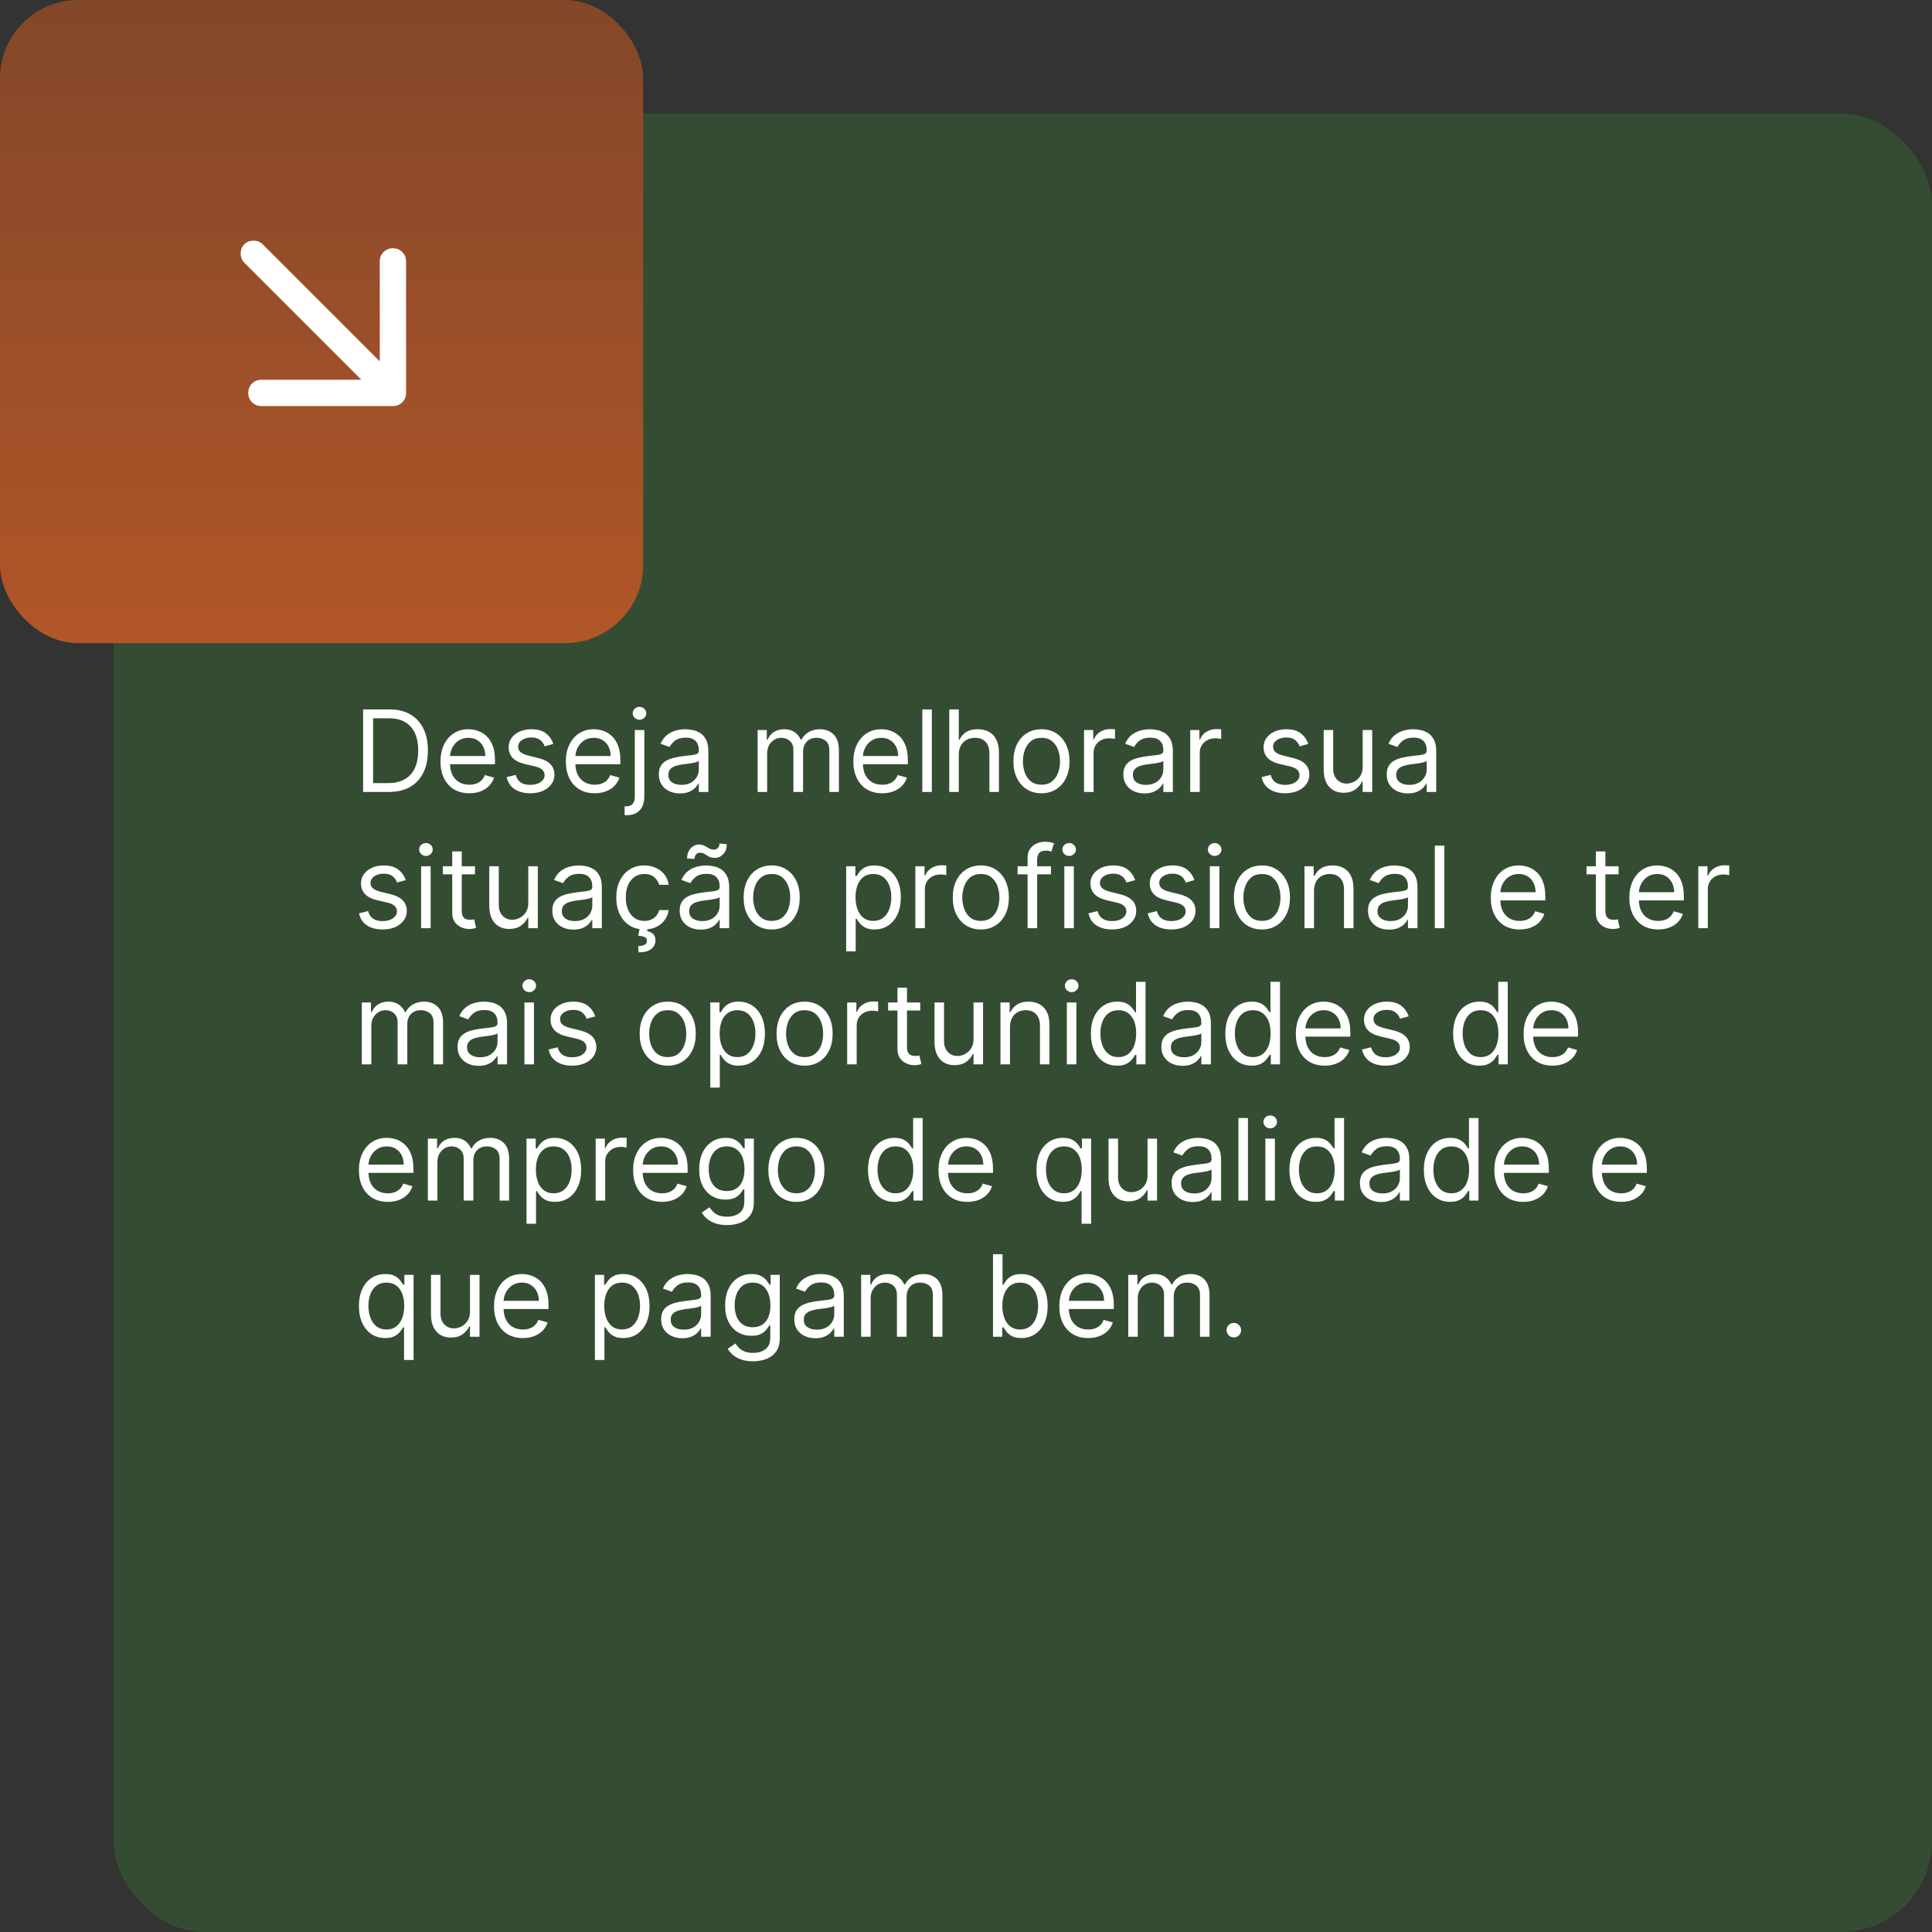
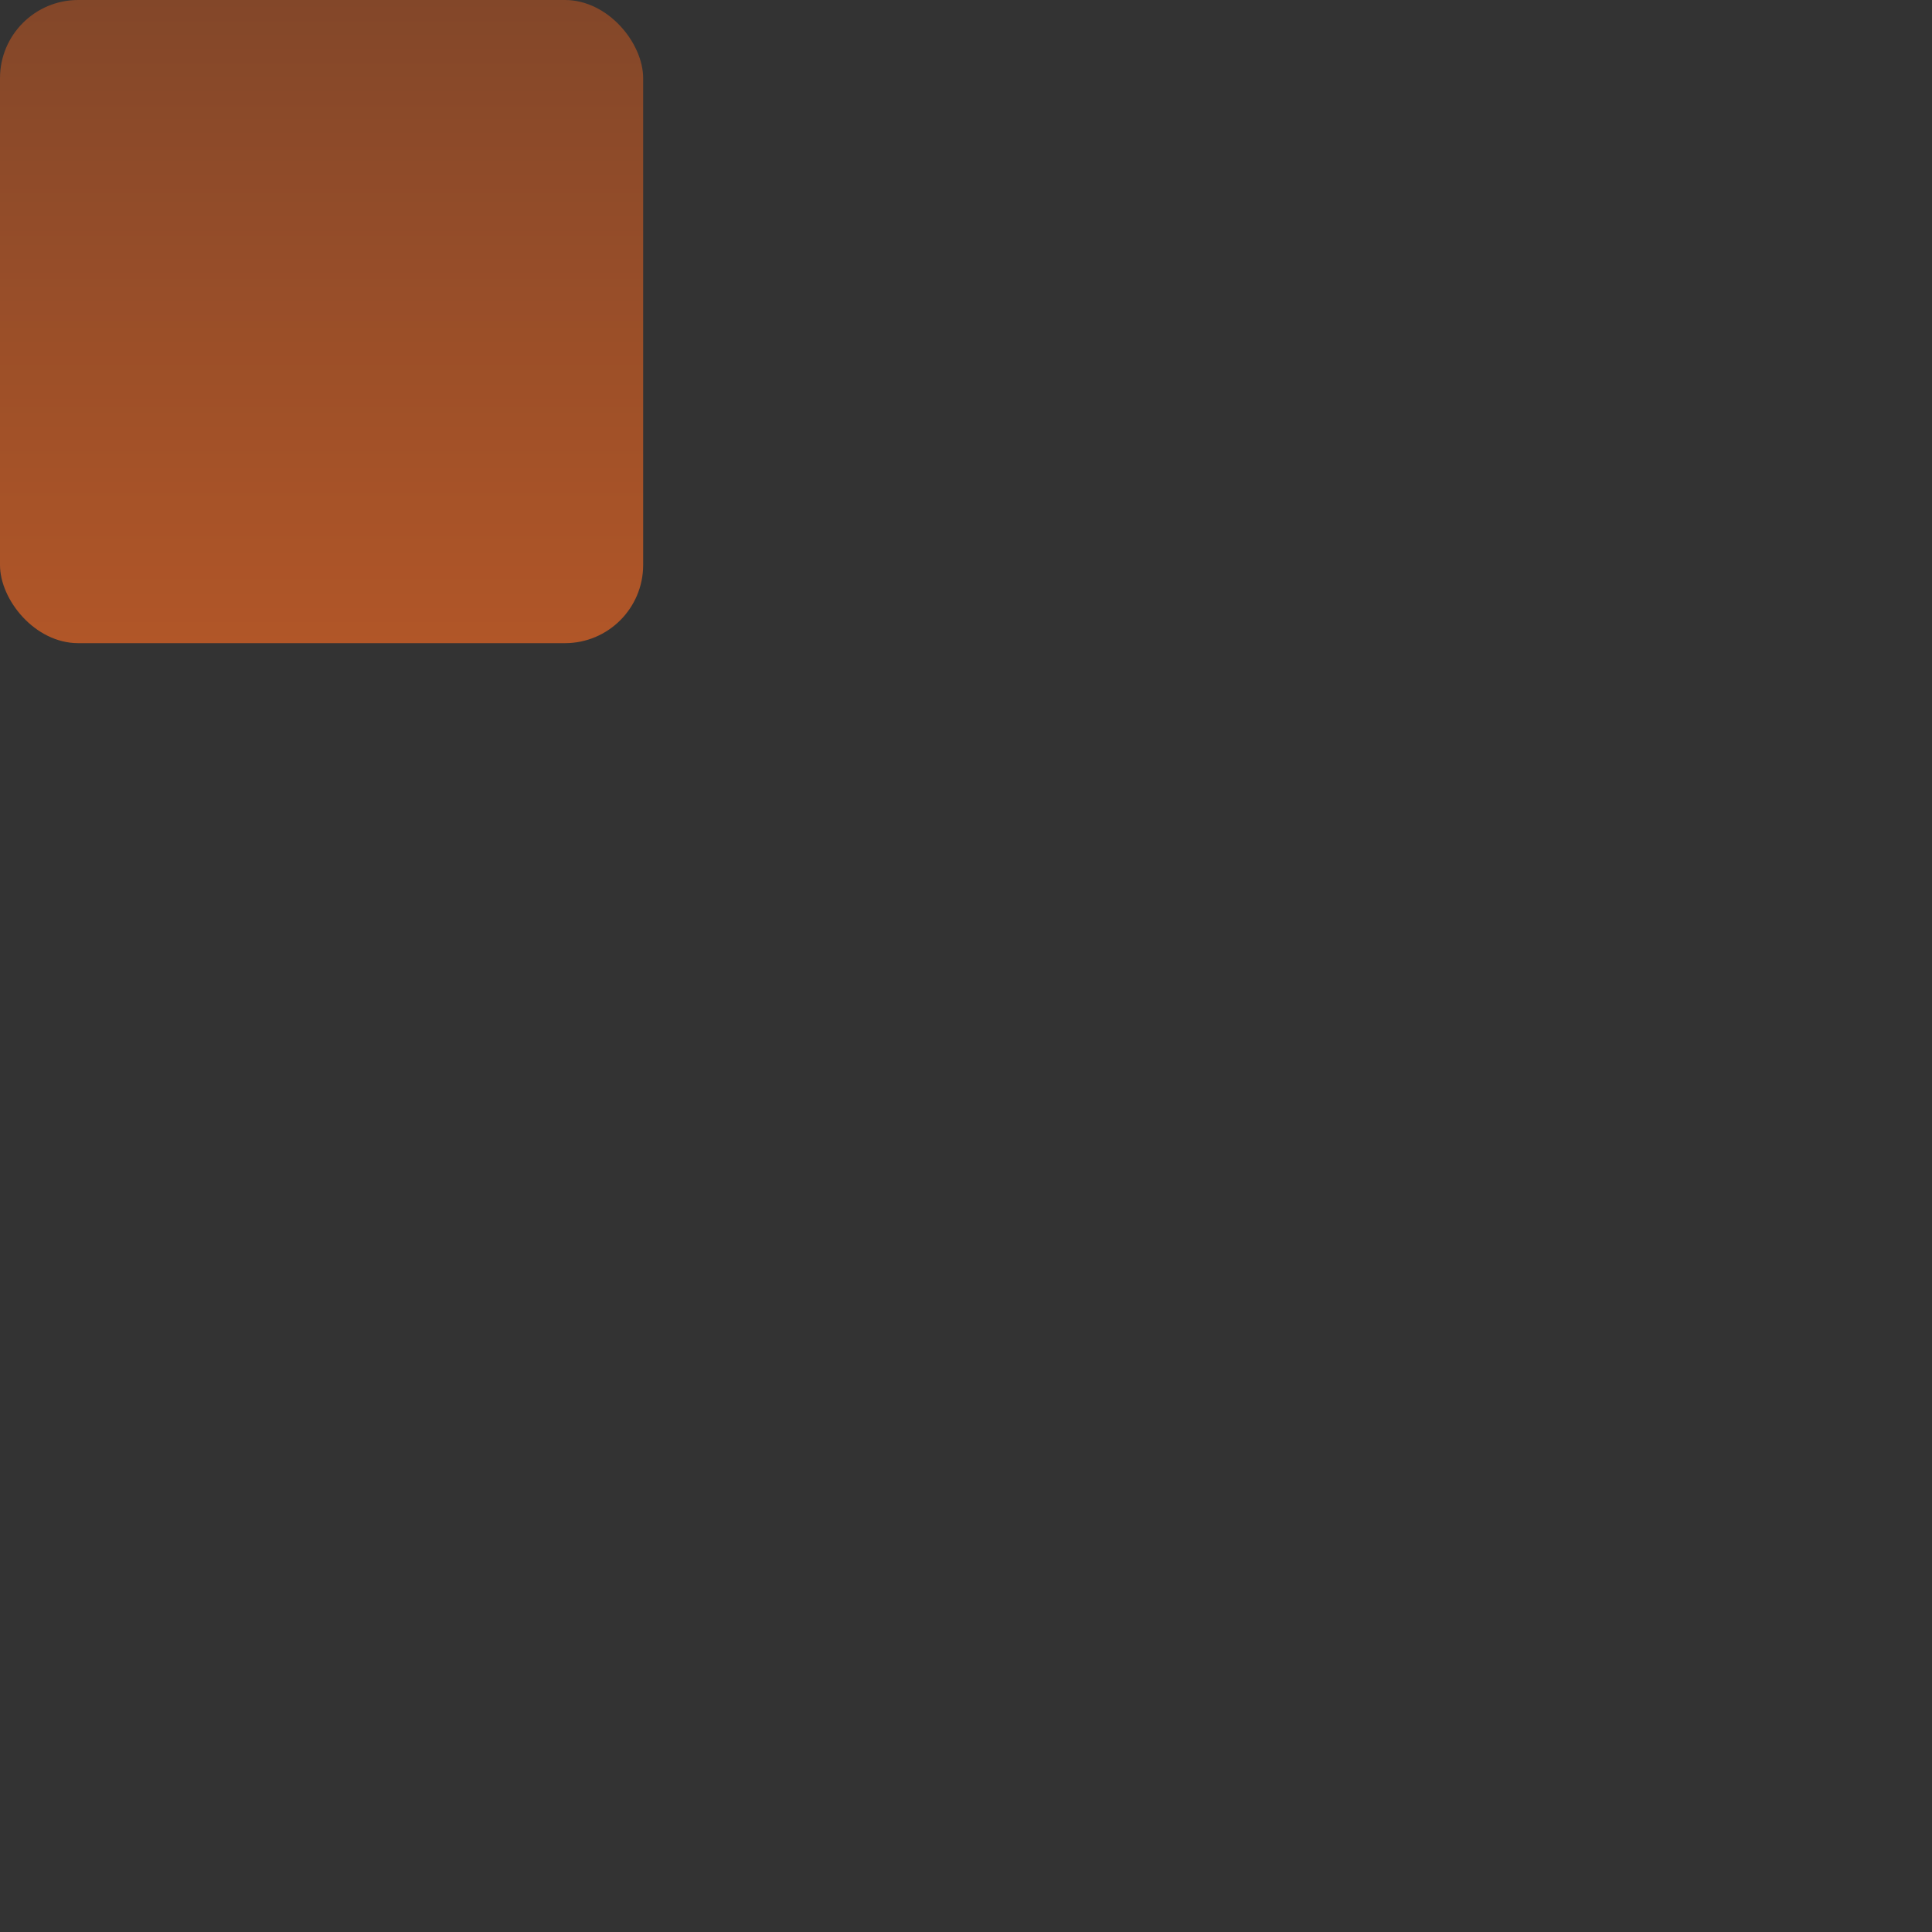
<svg xmlns="http://www.w3.org/2000/svg" width="766" height="766" viewBox="0 0 766 766" fill="none">
  <rect x="0" y="0" width="766" height="766" fill="#333333" stroke="none" />
-   <rect x="45" y="45" width="721" height="721" rx="36" fill="#344D32" />
  <rect width="255" height="255" rx="31" fill="url(#paint0_linear_59_13)" />
-   <path d="M154.062 314H143.963V281.273H154.51C157.685 281.273 160.401 281.928 162.66 283.238C164.918 284.538 166.65 286.408 167.853 288.847C169.057 291.276 169.659 294.185 169.659 297.572C169.659 300.982 169.052 303.917 167.837 306.377C166.623 308.828 164.854 310.713 162.532 312.034C160.21 313.345 157.386 314 154.062 314ZM147.926 310.484H153.807C156.513 310.484 158.755 309.962 160.534 308.918C162.314 307.874 163.64 306.388 164.513 304.46C165.387 302.532 165.824 300.236 165.824 297.572C165.824 294.93 165.392 292.656 164.529 290.749C163.667 288.831 162.377 287.361 160.662 286.338C158.947 285.305 156.811 284.788 154.254 284.788H147.926V310.484ZM186.087 314.511C183.722 314.511 181.681 313.989 179.966 312.945C178.262 311.891 176.946 310.42 176.019 308.535C175.103 306.638 174.645 304.433 174.645 301.919C174.645 299.405 175.103 297.189 176.019 295.271C176.946 293.343 178.235 291.841 179.886 290.765C181.548 289.678 183.487 289.135 185.703 289.135C186.982 289.135 188.244 289.348 189.49 289.774C190.737 290.2 191.871 290.893 192.894 291.852C193.917 292.8 194.732 294.057 195.339 295.623C195.946 297.189 196.25 299.117 196.25 301.408V303.006H177.33V299.746H192.415C192.415 298.361 192.138 297.125 191.584 296.038C191.04 294.952 190.263 294.094 189.251 293.466C188.249 292.837 187.067 292.523 185.703 292.523C184.201 292.523 182.901 292.896 181.804 293.641C180.717 294.376 179.881 295.335 179.295 296.518C178.709 297.7 178.416 298.968 178.416 300.321V302.494C178.416 304.348 178.736 305.919 179.375 307.208C180.025 308.487 180.925 309.462 182.076 310.133C183.226 310.793 184.563 311.124 186.087 311.124C187.077 311.124 187.972 310.985 188.771 310.708C189.581 310.42 190.279 309.994 190.865 309.43C191.451 308.854 191.903 308.141 192.223 307.288L195.866 308.311C195.483 309.547 194.838 310.634 193.933 311.571C193.027 312.498 191.909 313.222 190.577 313.744C189.245 314.256 187.749 314.511 186.087 314.511ZM219.373 294.952L215.985 295.911C215.772 295.346 215.458 294.797 215.043 294.265C214.638 293.721 214.084 293.274 213.381 292.922C212.678 292.571 211.777 292.395 210.68 292.395C209.178 292.395 207.926 292.741 206.925 293.434C205.934 294.115 205.439 294.984 205.439 296.038C205.439 296.976 205.779 297.716 206.461 298.26C207.143 298.803 208.208 299.256 209.657 299.618L213.301 300.513C215.495 301.045 217.131 301.86 218.207 302.958C219.283 304.044 219.821 305.445 219.821 307.161C219.821 308.567 219.416 309.824 218.606 310.932C217.807 312.04 216.689 312.913 215.25 313.553C213.812 314.192 212.14 314.511 210.233 314.511C207.729 314.511 205.657 313.968 204.016 312.881C202.376 311.795 201.337 310.207 200.9 308.119L204.48 307.224C204.821 308.545 205.465 309.536 206.413 310.197C207.372 310.857 208.624 311.188 210.169 311.188C211.926 311.188 213.322 310.815 214.355 310.069C215.4 309.312 215.922 308.407 215.922 307.352C215.922 306.5 215.623 305.786 215.027 305.211C214.43 304.625 213.514 304.188 212.278 303.901L208.187 302.942C205.939 302.409 204.288 301.583 203.233 300.465C202.189 299.336 201.667 297.924 201.667 296.23C201.667 294.845 202.056 293.62 202.834 292.555C203.622 291.489 204.693 290.653 206.046 290.046C207.409 289.439 208.954 289.135 210.68 289.135C213.109 289.135 215.016 289.668 216.401 290.733C217.797 291.798 218.787 293.205 219.373 294.952ZM235.789 314.511C233.424 314.511 231.384 313.989 229.668 312.945C227.964 311.891 226.648 310.42 225.721 308.535C224.805 306.638 224.347 304.433 224.347 301.919C224.347 299.405 224.805 297.189 225.721 295.271C226.648 293.343 227.937 291.841 229.589 290.765C231.25 289.678 233.189 289.135 235.405 289.135C236.684 289.135 237.946 289.348 239.193 289.774C240.439 290.2 241.574 290.893 242.596 291.852C243.619 292.8 244.434 294.057 245.041 295.623C245.649 297.189 245.952 299.117 245.952 301.408V303.006H227.032V299.746H242.117C242.117 298.361 241.84 297.125 241.286 296.038C240.743 294.952 239.965 294.094 238.953 293.466C237.951 292.837 236.769 292.523 235.405 292.523C233.903 292.523 232.603 292.896 231.506 293.641C230.419 294.376 229.583 295.335 228.997 296.518C228.411 297.7 228.118 298.968 228.118 300.321V302.494C228.118 304.348 228.438 305.919 229.077 307.208C229.727 308.487 230.627 309.462 231.778 310.133C232.928 310.793 234.265 311.124 235.789 311.124C236.78 311.124 237.674 310.985 238.473 310.708C239.283 310.42 239.981 309.994 240.567 309.43C241.153 308.854 241.606 308.141 241.925 307.288L245.569 308.311C245.185 309.547 244.541 310.634 243.635 311.571C242.729 312.498 241.611 313.222 240.279 313.744C238.948 314.256 237.451 314.511 235.789 314.511ZM251.689 289.455H255.46V315.79C255.46 317.303 255.199 318.613 254.677 319.721C254.166 320.829 253.388 321.686 252.344 322.294C251.311 322.901 250.006 323.205 248.429 323.205C248.301 323.205 248.173 323.205 248.046 323.205C247.918 323.205 247.79 323.205 247.662 323.205V319.689C247.79 319.689 247.907 319.689 248.014 319.689C248.12 319.689 248.237 319.689 248.365 319.689C249.516 319.689 250.357 319.348 250.89 318.666C251.423 317.995 251.689 317.036 251.689 315.79V289.455ZM253.543 285.364C252.808 285.364 252.174 285.113 251.641 284.613C251.119 284.112 250.858 283.51 250.858 282.807C250.858 282.104 251.119 281.502 251.641 281.001C252.174 280.5 252.808 280.25 253.543 280.25C254.278 280.25 254.906 280.5 255.428 281.001C255.961 281.502 256.227 282.104 256.227 282.807C256.227 283.51 255.961 284.112 255.428 284.613C254.906 285.113 254.278 285.364 253.543 285.364ZM269.591 314.575C268.035 314.575 266.624 314.282 265.356 313.696C264.088 313.1 263.081 312.242 262.336 311.124C261.59 309.994 261.217 308.631 261.217 307.033C261.217 305.626 261.494 304.487 262.048 303.613C262.602 302.729 263.343 302.036 264.269 301.536C265.196 301.035 266.219 300.662 267.338 300.417C268.467 300.161 269.601 299.959 270.741 299.81C272.233 299.618 273.442 299.474 274.369 299.378C275.306 299.272 275.988 299.096 276.414 298.851C276.851 298.606 277.069 298.18 277.069 297.572V297.445C277.069 295.868 276.638 294.643 275.775 293.769C274.923 292.896 273.628 292.459 271.892 292.459C270.091 292.459 268.68 292.853 267.657 293.641C266.634 294.43 265.915 295.271 265.5 296.166L261.92 294.888C262.559 293.396 263.412 292.235 264.477 291.404C265.553 290.562 266.725 289.977 267.993 289.646C269.271 289.305 270.528 289.135 271.764 289.135C272.552 289.135 273.458 289.231 274.481 289.423C275.514 289.604 276.51 289.982 277.469 290.557C278.438 291.132 279.243 292.001 279.882 293.162C280.521 294.323 280.841 295.879 280.841 297.828V314H277.069V310.676H276.878C276.622 311.209 276.196 311.779 275.599 312.386C275.003 312.993 274.209 313.51 273.218 313.936C272.227 314.362 271.018 314.575 269.591 314.575ZM270.166 311.188C271.657 311.188 272.915 310.895 273.937 310.309C274.971 309.723 275.748 308.966 276.27 308.039C276.803 307.113 277.069 306.138 277.069 305.115V301.663C276.91 301.855 276.558 302.031 276.015 302.191C275.482 302.34 274.864 302.473 274.161 302.59C273.469 302.697 272.792 302.793 272.132 302.878C271.482 302.952 270.954 303.016 270.55 303.07C269.569 303.197 268.653 303.405 267.801 303.693C266.959 303.97 266.278 304.391 265.756 304.955C265.244 305.509 264.988 306.266 264.988 307.224C264.988 308.535 265.473 309.526 266.443 310.197C267.423 310.857 268.664 311.188 270.166 311.188ZM300.38 314V289.455H304.024V293.29H304.343C304.855 291.979 305.68 290.962 306.82 290.238C307.96 289.502 309.329 289.135 310.927 289.135C312.547 289.135 313.894 289.502 314.97 290.238C316.057 290.962 316.904 291.979 317.511 293.29H317.767C318.395 292.022 319.338 291.015 320.595 290.27C321.852 289.513 323.36 289.135 325.118 289.135C327.312 289.135 329.107 289.822 330.503 291.196C331.899 292.56 332.596 294.685 332.596 297.572V314H328.825V297.572C328.825 295.761 328.33 294.467 327.339 293.689C326.348 292.912 325.182 292.523 323.839 292.523C322.113 292.523 320.776 293.045 319.828 294.089C318.88 295.122 318.406 296.433 318.406 298.02V314H314.571V297.189C314.571 295.793 314.118 294.669 313.212 293.817C312.307 292.954 311.14 292.523 309.713 292.523C308.733 292.523 307.816 292.784 306.964 293.306C306.123 293.828 305.441 294.552 304.919 295.479C304.407 296.395 304.152 297.455 304.152 298.659V314H300.38ZM349.783 314.511C347.418 314.511 345.378 313.989 343.663 312.945C341.958 311.891 340.642 310.42 339.715 308.535C338.799 306.638 338.341 304.433 338.341 301.919C338.341 299.405 338.799 297.189 339.715 295.271C340.642 293.343 341.931 291.841 343.583 290.765C345.245 289.678 347.184 289.135 349.399 289.135C350.678 289.135 351.94 289.348 353.187 289.774C354.433 290.2 355.568 290.893 356.59 291.852C357.613 292.8 358.428 294.057 359.035 295.623C359.643 297.189 359.946 299.117 359.946 301.408V303.006H341.026V299.746H356.111C356.111 298.361 355.834 297.125 355.28 296.038C354.737 294.952 353.959 294.094 352.947 293.466C351.946 292.837 350.763 292.523 349.399 292.523C347.897 292.523 346.598 292.896 345.5 293.641C344.414 294.376 343.577 295.335 342.991 296.518C342.405 297.7 342.112 298.968 342.112 300.321V302.494C342.112 304.348 342.432 305.919 343.071 307.208C343.721 308.487 344.621 309.462 345.772 310.133C346.922 310.793 348.26 311.124 349.783 311.124C350.774 311.124 351.669 310.985 352.468 310.708C353.277 310.42 353.975 309.994 354.561 309.43C355.147 308.854 355.6 308.141 355.919 307.288L359.563 308.311C359.179 309.547 358.535 310.634 357.629 311.571C356.724 312.498 355.605 313.222 354.273 313.744C352.942 314.256 351.445 314.511 349.783 314.511ZM369.454 281.273V314H365.683V281.273H369.454ZM380.133 299.234V314H376.362V281.273H380.133V293.29H380.453C381.028 292.022 381.891 291.015 383.042 290.27C384.203 289.513 385.748 289.135 387.676 289.135C389.348 289.135 390.813 289.471 392.07 290.142C393.327 290.802 394.302 291.82 394.995 293.194C395.698 294.558 396.049 296.294 396.049 298.403V314H392.278V298.659C392.278 296.71 391.772 295.202 390.76 294.137C389.759 293.061 388.368 292.523 386.589 292.523C385.353 292.523 384.245 292.784 383.265 293.306C382.296 293.828 381.529 294.589 380.964 295.591C380.41 296.592 380.133 297.807 380.133 299.234ZM412.92 314.511C410.704 314.511 408.76 313.984 407.088 312.929C405.426 311.875 404.126 310.399 403.188 308.503C402.262 306.607 401.798 304.391 401.798 301.855C401.798 299.298 402.262 297.066 403.188 295.159C404.126 293.252 405.426 291.772 407.088 290.717C408.76 289.662 410.704 289.135 412.92 289.135C415.136 289.135 417.075 289.662 418.737 290.717C420.41 291.772 421.709 293.252 422.636 295.159C423.574 297.066 424.043 299.298 424.043 301.855C424.043 304.391 423.574 306.607 422.636 308.503C421.709 310.399 420.41 311.875 418.737 312.929C417.075 313.984 415.136 314.511 412.92 314.511ZM412.92 311.124C414.604 311.124 415.989 310.692 417.075 309.829C418.162 308.966 418.966 307.832 419.488 306.425C420.01 305.019 420.271 303.496 420.271 301.855C420.271 300.214 420.01 298.686 419.488 297.269C418.966 295.852 418.162 294.707 417.075 293.833C415.989 292.96 414.604 292.523 412.92 292.523C411.237 292.523 409.852 292.96 408.766 293.833C407.679 294.707 406.875 295.852 406.353 297.269C405.831 298.686 405.57 300.214 405.57 301.855C405.57 303.496 405.831 305.019 406.353 306.425C406.875 307.832 407.679 308.966 408.766 309.829C409.852 310.692 411.237 311.124 412.92 311.124ZM429.799 314V289.455H433.443V293.162H433.699C434.146 291.947 434.956 290.962 436.127 290.206C437.299 289.449 438.62 289.071 440.091 289.071C440.368 289.071 440.714 289.076 441.129 289.087C441.545 289.098 441.859 289.114 442.072 289.135V292.97C441.944 292.938 441.651 292.89 441.193 292.826C440.746 292.752 440.272 292.714 439.771 292.714C438.578 292.714 437.512 292.965 436.575 293.466C435.648 293.956 434.913 294.637 434.37 295.511C433.837 296.374 433.571 297.359 433.571 298.467V314H429.799ZM453.766 314.575C452.21 314.575 450.799 314.282 449.531 313.696C448.263 313.1 447.256 312.242 446.511 311.124C445.765 309.994 445.392 308.631 445.392 307.033C445.392 305.626 445.669 304.487 446.223 303.613C446.777 302.729 447.517 302.036 448.444 301.536C449.371 301.035 450.394 300.662 451.512 300.417C452.642 300.161 453.776 299.959 454.916 299.81C456.408 299.618 457.617 299.474 458.544 299.378C459.481 299.272 460.163 299.096 460.589 298.851C461.026 298.606 461.244 298.18 461.244 297.572V297.445C461.244 295.868 460.813 294.643 459.95 293.769C459.098 292.896 457.803 292.459 456.067 292.459C454.266 292.459 452.855 292.853 451.832 293.641C450.809 294.43 450.09 295.271 449.675 296.166L446.095 294.888C446.734 293.396 447.587 292.235 448.652 291.404C449.728 290.562 450.9 289.977 452.168 289.646C453.446 289.305 454.703 289.135 455.939 289.135C456.727 289.135 457.633 289.231 458.655 289.423C459.689 289.604 460.685 289.982 461.644 290.557C462.613 291.132 463.418 292.001 464.057 293.162C464.696 294.323 465.016 295.879 465.016 297.828V314H461.244V310.676H461.052C460.797 311.209 460.371 311.779 459.774 312.386C459.177 312.993 458.384 313.51 457.393 313.936C456.402 314.362 455.193 314.575 453.766 314.575ZM454.341 311.188C455.832 311.188 457.089 310.895 458.112 310.309C459.146 309.723 459.923 308.966 460.445 308.039C460.978 307.113 461.244 306.138 461.244 305.115V301.663C461.084 301.855 460.733 302.031 460.19 302.191C459.657 302.34 459.039 302.473 458.336 302.59C457.643 302.697 456.967 302.793 456.306 302.878C455.657 302.952 455.129 303.016 454.724 303.07C453.744 303.197 452.828 303.405 451.976 303.693C451.134 303.97 450.452 304.391 449.93 304.955C449.419 305.509 449.163 306.266 449.163 307.224C449.163 308.535 449.648 309.526 450.617 310.197C451.598 310.857 452.839 311.188 454.341 311.188ZM471.899 314V289.455H475.542V293.162H475.798C476.246 291.947 477.055 290.962 478.227 290.206C479.399 289.449 480.72 289.071 482.19 289.071C482.467 289.071 482.813 289.076 483.229 289.087C483.644 289.098 483.959 289.114 484.172 289.135V292.97C484.044 292.938 483.751 292.89 483.293 292.826C482.845 292.752 482.371 292.714 481.871 292.714C480.677 292.714 479.612 292.965 478.675 293.466C477.748 293.956 477.013 294.637 476.469 295.511C475.937 296.374 475.67 297.359 475.67 298.467V314H471.899ZM518.685 294.952L515.297 295.911C515.084 295.346 514.77 294.797 514.354 294.265C513.949 293.721 513.395 293.274 512.692 292.922C511.989 292.571 511.089 292.395 509.992 292.395C508.489 292.395 507.238 292.741 506.236 293.434C505.245 294.115 504.75 294.984 504.75 296.038C504.75 296.976 505.091 297.716 505.773 298.26C506.455 298.803 507.52 299.256 508.969 299.618L512.612 300.513C514.807 301.045 516.442 301.86 517.518 302.958C518.594 304.044 519.132 305.445 519.132 307.161C519.132 308.567 518.727 309.824 517.918 310.932C517.119 312.04 516 312.913 514.562 313.553C513.124 314.192 511.451 314.511 509.544 314.511C507.041 314.511 504.968 313.968 503.328 312.881C501.687 311.795 500.649 310.207 500.212 308.119L503.791 307.224C504.132 308.545 504.777 309.536 505.725 310.197C506.684 310.857 507.935 311.188 509.48 311.188C511.238 311.188 512.634 310.815 513.667 310.069C514.711 309.312 515.233 308.407 515.233 307.352C515.233 306.5 514.935 305.786 514.338 305.211C513.742 304.625 512.825 304.188 511.59 303.901L507.499 302.942C505.251 302.409 503.6 301.583 502.545 300.465C501.501 299.336 500.979 297.924 500.979 296.23C500.979 294.845 501.368 293.62 502.145 292.555C502.934 291.489 504.004 290.653 505.357 290.046C506.721 289.439 508.266 289.135 509.992 289.135C512.421 289.135 514.328 289.668 515.712 290.733C517.108 291.798 518.099 293.205 518.685 294.952ZM540.278 303.964V289.455H544.049V314H540.278V309.845H540.022C539.447 311.092 538.552 312.152 537.338 313.025C536.123 313.888 534.589 314.32 532.735 314.32C531.201 314.32 529.838 313.984 528.644 313.313C527.451 312.631 526.514 311.608 525.832 310.245C525.15 308.87 524.809 307.139 524.809 305.051V289.455H528.58V304.795C528.58 306.585 529.081 308.013 530.083 309.078C531.095 310.143 532.384 310.676 533.95 310.676C534.887 310.676 535.841 310.436 536.81 309.957C537.79 309.478 538.611 308.743 539.271 307.752C539.942 306.761 540.278 305.499 540.278 303.964ZM558.18 314.575C556.624 314.575 555.213 314.282 553.945 313.696C552.677 313.1 551.67 312.242 550.925 311.124C550.179 309.994 549.806 308.631 549.806 307.033C549.806 305.626 550.083 304.487 550.637 303.613C551.191 302.729 551.931 302.036 552.858 301.536C553.785 301.035 554.808 300.662 555.926 300.417C557.056 300.161 558.19 299.959 559.33 299.81C560.822 299.618 562.031 299.474 562.958 299.378C563.895 299.272 564.577 299.096 565.003 298.851C565.44 298.606 565.658 298.18 565.658 297.572V297.445C565.658 295.868 565.227 294.643 564.364 293.769C563.512 292.896 562.217 292.459 560.481 292.459C558.68 292.459 557.269 292.853 556.246 293.641C555.223 294.43 554.504 295.271 554.089 296.166L550.509 294.888C551.148 293.396 552.001 292.235 553.066 291.404C554.142 290.562 555.314 289.977 556.582 289.646C557.86 289.305 559.117 289.135 560.353 289.135C561.141 289.135 562.047 289.231 563.07 289.423C564.103 289.604 565.099 289.982 566.058 290.557C567.027 291.132 567.832 292.001 568.471 293.162C569.11 294.323 569.43 295.879 569.43 297.828V314H565.658V310.676H565.467C565.211 311.209 564.785 311.779 564.188 312.386C563.592 312.993 562.798 313.51 561.807 313.936C560.816 314.362 559.607 314.575 558.18 314.575ZM558.755 311.188C560.246 311.188 561.503 310.895 562.526 310.309C563.56 309.723 564.337 308.966 564.859 308.039C565.392 307.113 565.658 306.138 565.658 305.115V301.663C565.498 301.855 565.147 302.031 564.604 302.191C564.071 302.34 563.453 302.473 562.75 302.59C562.057 302.697 561.381 302.793 560.72 302.878C560.071 302.952 559.543 303.016 559.138 303.07C558.158 303.197 557.242 303.405 556.39 303.693C555.548 303.97 554.866 304.391 554.344 304.955C553.833 305.509 553.577 306.266 553.577 307.224C553.577 308.535 554.062 309.526 555.032 310.197C556.012 310.857 557.253 311.188 558.755 311.188ZM160.838 348.952L157.45 349.911C157.237 349.346 156.923 348.797 156.507 348.265C156.103 347.721 155.549 347.274 154.846 346.922C154.142 346.571 153.242 346.395 152.145 346.395C150.643 346.395 149.391 346.741 148.39 347.434C147.399 348.115 146.903 348.984 146.903 350.038C146.903 350.976 147.244 351.716 147.926 352.26C148.608 352.803 149.673 353.256 151.122 353.618L154.766 354.513C156.96 355.045 158.596 355.86 159.672 356.958C160.748 358.044 161.286 359.445 161.286 361.161C161.286 362.567 160.881 363.824 160.071 364.932C159.272 366.04 158.153 366.913 156.715 367.553C155.277 368.192 153.604 368.511 151.697 368.511C149.194 368.511 147.122 367.968 145.481 366.881C143.841 365.795 142.802 364.207 142.365 362.119L145.945 361.224C146.286 362.545 146.93 363.536 147.878 364.197C148.837 364.857 150.089 365.188 151.634 365.188C153.391 365.188 154.787 364.815 155.82 364.069C156.864 363.312 157.386 362.407 157.386 361.352C157.386 360.5 157.088 359.786 156.491 359.211C155.895 358.625 154.979 358.188 153.743 357.901L149.652 356.942C147.404 356.409 145.753 355.583 144.698 354.465C143.654 353.336 143.132 351.924 143.132 350.23C143.132 348.845 143.521 347.62 144.299 346.555C145.087 345.489 146.158 344.653 147.511 344.046C148.874 343.439 150.419 343.135 152.145 343.135C154.574 343.135 156.481 343.668 157.866 344.733C159.261 345.798 160.252 347.205 160.838 348.952ZM166.962 368V343.455H170.734V368H166.962ZM168.88 339.364C168.145 339.364 167.511 339.113 166.978 338.613C166.456 338.112 166.195 337.51 166.195 336.807C166.195 336.104 166.456 335.502 166.978 335.001C167.511 334.5 168.145 334.25 168.88 334.25C169.615 334.25 170.244 334.5 170.766 335.001C171.298 335.502 171.565 336.104 171.565 336.807C171.565 337.51 171.298 338.112 170.766 338.613C170.244 339.113 169.615 339.364 168.88 339.364ZM188.316 343.455V346.651H175.596V343.455H188.316ZM179.303 337.574H183.074V360.969C183.074 362.034 183.229 362.833 183.538 363.366C183.857 363.888 184.262 364.239 184.752 364.42C185.253 364.591 185.78 364.676 186.334 364.676C186.75 364.676 187.091 364.655 187.357 364.612C187.623 364.559 187.836 364.516 187.996 364.484L188.763 367.872C188.508 367.968 188.151 368.064 187.693 368.16C187.235 368.266 186.654 368.32 185.951 368.32C184.885 368.32 183.841 368.091 182.819 367.632C181.807 367.174 180.965 366.477 180.294 365.539C179.633 364.602 179.303 363.419 179.303 361.991V337.574ZM209.458 357.964V343.455H213.229V368H209.458V363.845H209.202C208.627 365.092 207.732 366.152 206.517 367.025C205.303 367.888 203.769 368.32 201.915 368.32C200.381 368.32 199.017 367.984 197.824 367.313C196.631 366.631 195.693 365.608 195.012 364.245C194.33 362.87 193.989 361.139 193.989 359.051V343.455H197.76V358.795C197.76 360.585 198.261 362.013 199.262 363.078C200.274 364.143 201.563 364.676 203.129 364.676C204.067 364.676 205.02 364.436 205.99 363.957C206.97 363.478 207.79 362.743 208.451 361.752C209.122 360.761 209.458 359.499 209.458 357.964ZM227.359 368.575C225.804 368.575 224.392 368.282 223.125 367.696C221.857 367.1 220.85 366.242 220.104 365.124C219.359 363.994 218.986 362.631 218.986 361.033C218.986 359.626 219.263 358.487 219.817 357.613C220.371 356.729 221.111 356.036 222.038 355.536C222.965 355.035 223.987 354.662 225.106 354.417C226.235 354.161 227.37 353.959 228.51 353.81C230.001 353.618 231.21 353.474 232.137 353.378C233.075 353.272 233.757 353.096 234.183 352.851C234.62 352.606 234.838 352.18 234.838 351.572V351.445C234.838 349.868 234.407 348.643 233.544 347.769C232.691 346.896 231.397 346.459 229.66 346.459C227.86 346.459 226.448 346.853 225.426 347.641C224.403 348.43 223.684 349.271 223.268 350.166L219.689 348.888C220.328 347.396 221.18 346.235 222.246 345.404C223.322 344.562 224.494 343.977 225.761 343.646C227.04 343.305 228.297 343.135 229.533 343.135C230.321 343.135 231.226 343.231 232.249 343.423C233.283 343.604 234.279 343.982 235.237 344.557C236.207 345.132 237.011 346.001 237.65 347.162C238.29 348.323 238.609 349.879 238.609 351.828V368H234.838V364.676H234.646C234.391 365.209 233.964 365.779 233.368 366.386C232.771 366.993 231.978 367.51 230.987 367.936C229.996 368.362 228.787 368.575 227.359 368.575ZM227.935 365.188C229.426 365.188 230.683 364.895 231.706 364.309C232.739 363.723 233.517 362.966 234.039 362.039C234.572 361.113 234.838 360.138 234.838 359.115V355.663C234.678 355.855 234.327 356.031 233.783 356.191C233.251 356.34 232.633 356.473 231.93 356.59C231.237 356.697 230.561 356.793 229.9 356.878C229.25 356.952 228.723 357.016 228.318 357.07C227.338 357.197 226.422 357.405 225.57 357.693C224.728 357.97 224.046 358.391 223.524 358.955C223.013 359.509 222.757 360.266 222.757 361.224C222.757 362.535 223.242 363.526 224.211 364.197C225.191 364.857 226.432 365.188 227.935 365.188ZM255.464 368.511C253.163 368.511 251.182 367.968 249.52 366.881C247.858 365.795 246.579 364.298 245.684 362.391C244.79 360.484 244.342 358.305 244.342 355.855C244.342 353.362 244.8 351.162 245.716 349.255C246.643 347.338 247.932 345.841 249.584 344.765C251.246 343.678 253.184 343.135 255.4 343.135C257.126 343.135 258.682 343.455 260.067 344.094C261.452 344.733 262.586 345.628 263.47 346.778C264.355 347.929 264.903 349.271 265.116 350.805H261.345C261.057 349.687 260.418 348.696 259.427 347.833C258.447 346.96 257.126 346.523 255.464 346.523C253.994 346.523 252.705 346.906 251.597 347.673C250.5 348.43 249.642 349.5 249.024 350.885C248.417 352.26 248.113 353.874 248.113 355.727C248.113 357.624 248.412 359.275 249.008 360.681C249.616 362.087 250.468 363.179 251.565 363.957C252.673 364.735 253.973 365.124 255.464 365.124C256.444 365.124 257.334 364.953 258.133 364.612C258.932 364.271 259.608 363.781 260.162 363.142C260.716 362.503 261.111 361.736 261.345 360.841H265.116C264.903 362.29 264.376 363.595 263.534 364.756C262.703 365.907 261.601 366.823 260.226 367.505C258.863 368.176 257.275 368.511 255.464 368.511ZM253.675 367.872H256.807L256.551 369.151C257.382 369.278 258.144 369.625 258.836 370.189C259.529 370.765 259.875 371.675 259.875 372.922C259.875 374.296 259.305 375.415 258.165 376.278C257.036 377.151 255.368 377.588 253.163 377.588L253.035 375.095C254.026 375.095 254.846 374.935 255.496 374.616C256.157 374.307 256.487 373.785 256.487 373.05C256.487 372.315 256.215 371.814 255.672 371.548C255.129 371.281 254.25 371.1 253.035 371.004L253.675 367.872ZM277.852 368.575C276.297 368.575 274.885 368.282 273.618 367.696C272.35 367.1 271.343 366.242 270.597 365.124C269.852 363.994 269.479 362.631 269.479 361.033C269.479 359.626 269.756 358.487 270.31 357.613C270.864 356.729 271.604 356.036 272.531 355.536C273.458 355.035 274.481 354.662 275.599 354.417C276.729 354.161 277.863 353.959 279.003 353.81C280.494 353.618 281.704 353.474 282.631 353.378C283.568 353.272 284.25 353.096 284.676 352.851C285.113 352.606 285.331 352.18 285.331 351.572V351.445C285.331 349.868 284.9 348.643 284.037 347.769C283.184 346.896 281.89 346.459 280.154 346.459C278.353 346.459 276.942 346.853 275.919 347.641C274.896 348.43 274.177 349.271 273.762 350.166L270.182 348.888C270.821 347.396 271.673 346.235 272.739 345.404C273.815 344.562 274.987 343.977 276.254 343.646C277.533 343.305 278.79 343.135 280.026 343.135C280.814 343.135 281.72 343.231 282.742 343.423C283.776 343.604 284.772 343.982 285.731 344.557C286.7 345.132 287.504 346.001 288.144 347.162C288.783 348.323 289.102 349.879 289.102 351.828V368H285.331V364.676H285.139C284.884 365.209 284.458 365.779 283.861 366.386C283.264 366.993 282.471 367.51 281.48 367.936C280.489 368.362 279.28 368.575 277.852 368.575ZM278.428 365.188C279.919 365.188 281.176 364.895 282.199 364.309C283.232 363.723 284.01 362.966 284.532 362.039C285.065 361.113 285.331 360.138 285.331 359.115V355.663C285.171 355.855 284.82 356.031 284.276 356.191C283.744 356.34 283.126 356.473 282.423 356.59C281.73 356.697 281.054 356.793 280.393 356.878C279.743 356.952 279.216 357.016 278.811 357.07C277.831 357.197 276.915 357.405 276.063 357.693C275.221 357.97 274.539 358.391 274.017 358.955C273.506 359.509 273.25 360.266 273.25 361.224C273.25 362.535 273.735 363.526 274.704 364.197C275.684 364.857 276.926 365.188 278.428 365.188ZM275.36 340.514L272.419 340.386C272.419 338.756 272.883 337.425 273.809 336.391C274.747 335.347 275.903 334.825 277.277 334.825C277.884 334.825 278.422 334.932 278.891 335.145C279.36 335.347 279.807 335.582 280.233 335.848C280.66 336.114 281.096 336.354 281.544 336.567C282.002 336.77 282.519 336.871 283.094 336.871C283.701 336.871 284.213 336.636 284.628 336.168C285.054 335.688 285.267 335.113 285.267 334.442L288.144 334.697C288.144 336.359 287.675 337.68 286.737 338.661C285.811 339.641 284.66 340.131 283.286 340.131C282.551 340.131 281.943 340.029 281.464 339.827C280.985 339.614 280.558 339.374 280.186 339.108C279.813 338.842 279.419 338.607 279.003 338.405C278.588 338.192 278.076 338.085 277.469 338.085C276.862 338.085 276.356 338.325 275.951 338.804C275.557 339.273 275.36 339.843 275.36 340.514ZM305.957 368.511C303.742 368.511 301.797 367.984 300.125 366.929C298.463 365.875 297.163 364.399 296.226 362.503C295.299 360.607 294.835 358.391 294.835 355.855C294.835 353.298 295.299 351.066 296.226 349.159C297.163 347.252 298.463 345.772 300.125 344.717C301.797 343.662 303.742 343.135 305.957 343.135C308.173 343.135 310.112 343.662 311.774 344.717C313.447 345.772 314.747 347.252 315.673 349.159C316.611 351.066 317.08 353.298 317.08 355.855C317.08 358.391 316.611 360.607 315.673 362.503C314.747 364.399 313.447 365.875 311.774 366.929C310.112 367.984 308.173 368.511 305.957 368.511ZM305.957 365.124C307.641 365.124 309.026 364.692 310.112 363.829C311.199 362.966 312.003 361.832 312.525 360.425C313.047 359.019 313.308 357.496 313.308 355.855C313.308 354.214 313.047 352.686 312.525 351.269C312.003 349.852 311.199 348.707 310.112 347.833C309.026 346.96 307.641 346.523 305.957 346.523C304.274 346.523 302.889 346.96 301.803 347.833C300.716 348.707 299.912 349.852 299.39 351.269C298.868 352.686 298.607 354.214 298.607 355.855C298.607 357.496 298.868 359.019 299.39 360.425C299.912 361.832 300.716 362.966 301.803 363.829C302.889 364.692 304.274 365.124 305.957 365.124ZM335.493 377.205V343.455H339.136V347.354H339.584C339.861 346.928 340.244 346.384 340.734 345.724C341.235 345.053 341.949 344.456 342.876 343.934C343.813 343.401 345.081 343.135 346.679 343.135C348.746 343.135 350.567 343.652 352.144 344.685C353.721 345.718 354.951 347.183 355.835 349.08C356.72 350.976 357.162 353.213 357.162 355.791C357.162 358.391 356.72 360.644 355.835 362.551C354.951 364.447 353.726 365.917 352.16 366.961C350.594 367.995 348.788 368.511 346.743 368.511C345.166 368.511 343.904 368.25 342.955 367.728C342.007 367.196 341.278 366.594 340.766 365.923C340.255 365.241 339.861 364.676 339.584 364.229H339.264V377.205H335.493ZM339.2 355.727C339.2 357.581 339.472 359.216 340.015 360.633C340.558 362.039 341.352 363.142 342.396 363.941C343.44 364.729 344.719 365.124 346.231 365.124C347.808 365.124 349.124 364.708 350.178 363.877C351.244 363.036 352.043 361.906 352.575 360.489C353.119 359.062 353.39 357.474 353.39 355.727C353.39 354.001 353.124 352.446 352.591 351.061C352.069 349.665 351.276 348.563 350.21 347.753C349.156 346.933 347.829 346.523 346.231 346.523C344.697 346.523 343.408 346.912 342.364 347.689C341.32 348.456 340.532 349.532 339.999 350.917C339.466 352.292 339.2 353.895 339.2 355.727ZM362.915 368V343.455H366.558V347.162H366.814C367.261 345.947 368.071 344.962 369.243 344.206C370.415 343.449 371.736 343.071 373.206 343.071C373.483 343.071 373.829 343.076 374.244 343.087C374.66 343.098 374.974 343.114 375.187 343.135V346.97C375.059 346.938 374.767 346.89 374.308 346.826C373.861 346.752 373.387 346.714 372.886 346.714C371.693 346.714 370.628 346.965 369.69 347.466C368.763 347.956 368.028 348.637 367.485 349.511C366.952 350.374 366.686 351.359 366.686 352.467V368H362.915ZM388.882 368.511C386.666 368.511 384.722 367.984 383.05 366.929C381.388 365.875 380.088 364.399 379.15 362.503C378.224 360.607 377.76 358.391 377.76 355.855C377.76 353.298 378.224 351.066 379.15 349.159C380.088 347.252 381.388 345.772 383.05 344.717C384.722 343.662 386.666 343.135 388.882 343.135C391.098 343.135 393.037 343.662 394.699 344.717C396.372 345.772 397.671 347.252 398.598 349.159C399.536 351.066 400.004 353.298 400.004 355.855C400.004 358.391 399.536 360.607 398.598 362.503C397.671 364.399 396.372 365.875 394.699 366.929C393.037 367.984 391.098 368.511 388.882 368.511ZM388.882 365.124C390.566 365.124 391.95 364.692 393.037 363.829C394.124 362.966 394.928 361.832 395.45 360.425C395.972 359.019 396.233 357.496 396.233 355.855C396.233 354.214 395.972 352.686 395.45 351.269C394.928 349.852 394.124 348.707 393.037 347.833C391.95 346.96 390.566 346.523 388.882 346.523C387.199 346.523 385.814 346.96 384.727 347.833C383.641 348.707 382.836 349.852 382.314 351.269C381.792 352.686 381.531 354.214 381.531 355.855C381.531 357.496 381.792 359.019 382.314 360.425C382.836 361.832 383.641 362.966 384.727 363.829C385.814 364.692 387.199 365.124 388.882 365.124ZM416.692 343.455V346.651H403.46V343.455H416.692ZM407.423 368V340.067C407.423 338.661 407.753 337.489 408.414 336.551C409.074 335.614 409.932 334.911 410.987 334.442C412.041 333.973 413.155 333.739 414.327 333.739C415.253 333.739 416.01 333.813 416.596 333.962C417.182 334.112 417.619 334.25 417.906 334.378L416.82 337.638C416.628 337.574 416.361 337.494 416.021 337.398C415.69 337.302 415.253 337.254 414.71 337.254C413.464 337.254 412.563 337.569 412.009 338.197C411.466 338.826 411.195 339.747 411.195 340.962V368H407.423ZM421.977 368V343.455H425.748V368H421.977ZM423.895 339.364C423.16 339.364 422.526 339.113 421.993 338.613C421.471 338.112 421.21 337.51 421.21 336.807C421.21 336.104 421.471 335.502 421.993 335.001C422.526 334.5 423.16 334.25 423.895 334.25C424.63 334.25 425.258 334.5 425.78 335.001C426.313 335.502 426.579 336.104 426.579 336.807C426.579 337.51 426.313 338.112 425.78 338.613C425.258 339.113 424.63 339.364 423.895 339.364ZM450.042 348.952L446.654 349.911C446.441 349.346 446.127 348.797 445.712 348.265C445.307 347.721 444.753 347.274 444.05 346.922C443.347 346.571 442.446 346.395 441.349 346.395C439.847 346.395 438.595 346.741 437.594 347.434C436.603 348.115 436.108 348.984 436.108 350.038C436.108 350.976 436.448 351.716 437.13 352.26C437.812 352.803 438.877 353.256 440.326 353.618L443.97 354.513C446.164 355.045 447.8 355.86 448.876 356.958C449.952 358.044 450.49 359.445 450.49 361.161C450.49 362.567 450.085 363.824 449.275 364.932C448.476 366.04 447.358 366.913 445.919 367.553C444.481 368.192 442.809 368.511 440.902 368.511C438.398 368.511 436.326 367.968 434.685 366.881C433.045 365.795 432.006 364.207 431.569 362.119L435.149 361.224C435.49 362.545 436.134 363.536 437.082 364.197C438.041 364.857 439.293 365.188 440.838 365.188C442.595 365.188 443.991 364.815 445.024 364.069C446.068 363.312 446.59 362.407 446.59 361.352C446.59 360.5 446.292 359.786 445.696 359.211C445.099 358.625 444.183 358.188 442.947 357.901L438.856 356.942C436.608 356.409 434.957 355.583 433.902 354.465C432.858 353.336 432.336 351.924 432.336 350.23C432.336 348.845 432.725 347.62 433.503 346.555C434.291 345.489 435.362 344.653 436.715 344.046C438.078 343.439 439.623 343.135 441.349 343.135C443.778 343.135 445.685 343.668 447.07 344.733C448.465 345.798 449.456 347.205 450.042 348.952ZM473.553 348.952L470.165 349.911C469.952 349.346 469.638 348.797 469.222 348.265C468.817 347.721 468.263 347.274 467.56 346.922C466.857 346.571 465.957 346.395 464.86 346.395C463.358 346.395 462.106 346.741 461.104 347.434C460.114 348.115 459.618 348.984 459.618 350.038C459.618 350.976 459.959 351.716 460.641 352.26C461.323 352.803 462.388 353.256 463.837 353.618L467.48 354.513C469.675 355.045 471.31 355.86 472.386 356.958C473.462 358.044 474 359.445 474 361.161C474 362.567 473.596 363.824 472.786 364.932C471.987 366.04 470.868 366.913 469.43 367.553C467.992 368.192 466.319 368.511 464.412 368.511C461.909 368.511 459.837 367.968 458.196 366.881C456.555 365.795 455.517 364.207 455.08 362.119L458.659 361.224C459 362.545 459.645 363.536 460.593 364.197C461.552 364.857 462.804 365.188 464.348 365.188C466.106 365.188 467.502 364.815 468.535 364.069C469.579 363.312 470.101 362.407 470.101 361.352C470.101 360.5 469.803 359.786 469.206 359.211C468.61 358.625 467.694 358.188 466.458 357.901L462.367 356.942C460.119 356.409 458.468 355.583 457.413 354.465C456.369 353.336 455.847 351.924 455.847 350.23C455.847 348.845 456.236 347.62 457.013 346.555C457.802 345.489 458.873 344.653 460.225 344.046C461.589 343.439 463.134 343.135 464.86 343.135C467.289 343.135 469.196 343.668 470.581 344.733C471.976 345.798 472.967 347.205 473.553 348.952ZM479.677 368V343.455H483.449V368H479.677ZM481.595 339.364C480.86 339.364 480.226 339.113 479.693 338.613C479.171 338.112 478.91 337.51 478.91 336.807C478.91 336.104 479.171 335.502 479.693 335.001C480.226 334.5 480.86 334.25 481.595 334.25C482.33 334.25 482.959 334.5 483.481 335.001C484.013 335.502 484.28 336.104 484.28 336.807C484.28 337.51 484.013 338.112 483.481 338.613C482.959 339.113 482.33 339.364 481.595 339.364ZM500.328 368.511C498.112 368.511 496.167 367.984 494.495 366.929C492.833 365.875 491.533 364.399 490.596 362.503C489.669 360.607 489.205 358.391 489.205 355.855C489.205 353.298 489.669 351.066 490.596 349.159C491.533 347.252 492.833 345.772 494.495 344.717C496.167 343.662 498.112 343.135 500.328 343.135C502.544 343.135 504.482 343.662 506.144 344.717C507.817 345.772 509.117 347.252 510.044 349.159C510.981 351.066 511.45 353.298 511.45 355.855C511.45 358.391 510.981 360.607 510.044 362.503C509.117 364.399 507.817 365.875 506.144 366.929C504.482 367.984 502.544 368.511 500.328 368.511ZM500.328 365.124C502.011 365.124 503.396 364.692 504.482 363.829C505.569 362.966 506.373 361.832 506.895 360.425C507.417 359.019 507.678 357.496 507.678 355.855C507.678 354.214 507.417 352.686 506.895 351.269C506.373 349.852 505.569 348.707 504.482 347.833C503.396 346.96 502.011 346.523 500.328 346.523C498.644 346.523 497.259 346.96 496.173 347.833C495.086 348.707 494.282 349.852 493.76 351.269C493.238 352.686 492.977 354.214 492.977 355.855C492.977 357.496 493.238 359.019 493.76 360.425C494.282 361.832 495.086 362.966 496.173 363.829C497.259 364.692 498.644 365.124 500.328 365.124ZM520.978 353.234V368H517.207V343.455H520.85V347.29H521.17C521.745 346.043 522.619 345.042 523.79 344.286C524.962 343.518 526.475 343.135 528.329 343.135C529.991 343.135 531.445 343.476 532.691 344.158C533.938 344.829 534.907 345.852 535.6 347.226C536.292 348.589 536.638 350.315 536.638 352.403V368H532.867V352.659C532.867 350.731 532.366 349.229 531.365 348.153C530.364 347.066 528.989 346.523 527.242 346.523C526.038 346.523 524.962 346.784 524.014 347.306C523.077 347.828 522.336 348.589 521.793 349.591C521.25 350.592 520.978 351.807 520.978 353.234ZM550.753 368.575C549.197 368.575 547.786 368.282 546.518 367.696C545.25 367.1 544.244 366.242 543.498 365.124C542.752 363.994 542.379 362.631 542.379 361.033C542.379 359.626 542.656 358.487 543.21 357.613C543.764 356.729 544.505 356.036 545.431 355.536C546.358 355.035 547.381 354.662 548.5 354.417C549.629 354.161 550.763 353.959 551.903 353.81C553.395 353.618 554.604 353.474 555.531 353.378C556.468 353.272 557.15 353.096 557.576 352.851C558.013 352.606 558.232 352.18 558.232 351.572V351.445C558.232 349.868 557.8 348.643 556.937 347.769C556.085 346.896 554.79 346.459 553.054 346.459C551.254 346.459 549.842 346.853 548.819 347.641C547.797 348.43 547.077 349.271 546.662 350.166L543.082 348.888C543.722 347.396 544.574 346.235 545.639 345.404C546.715 344.562 547.887 343.977 549.155 343.646C550.433 343.305 551.69 343.135 552.926 343.135C553.714 343.135 554.62 343.231 555.643 343.423C556.676 343.604 557.672 343.982 558.631 344.557C559.6 345.132 560.405 346.001 561.044 347.162C561.683 348.323 562.003 349.879 562.003 351.828V368H558.232V364.676H558.04C557.784 365.209 557.358 365.779 556.761 366.386C556.165 366.993 555.371 367.51 554.38 367.936C553.39 368.362 552.18 368.575 550.753 368.575ZM551.328 365.188C552.82 365.188 554.077 364.895 555.099 364.309C556.133 363.723 556.911 362.966 557.433 362.039C557.965 361.113 558.232 360.138 558.232 359.115V355.663C558.072 355.855 557.72 356.031 557.177 356.191C556.644 356.34 556.026 356.473 555.323 356.59C554.631 356.697 553.954 356.793 553.294 356.878C552.644 356.952 552.116 357.016 551.712 357.07C550.732 357.197 549.815 357.405 548.963 357.693C548.121 357.97 547.44 358.391 546.918 358.955C546.406 359.509 546.151 360.266 546.151 361.224C546.151 362.535 546.635 363.526 547.605 364.197C548.585 364.857 549.826 365.188 551.328 365.188ZM572.658 335.273V368H568.886V335.273H572.658ZM602.512 368.511C600.147 368.511 598.107 367.989 596.392 366.945C594.688 365.891 593.372 364.42 592.445 362.535C591.529 360.638 591.071 358.433 591.071 355.919C591.071 353.405 591.529 351.189 592.445 349.271C593.372 347.343 594.661 345.841 596.312 344.765C597.974 343.678 599.913 343.135 602.129 343.135C603.407 343.135 604.67 343.348 605.916 343.774C607.163 344.2 608.297 344.893 609.32 345.852C610.343 346.8 611.158 348.057 611.765 349.623C612.372 351.189 612.676 353.117 612.676 355.408V357.006H593.755V353.746H608.841C608.841 352.361 608.564 351.125 608.01 350.038C607.466 348.952 606.689 348.094 605.676 347.466C604.675 346.837 603.493 346.523 602.129 346.523C600.627 346.523 599.327 346.896 598.23 347.641C597.143 348.376 596.307 349.335 595.721 350.518C595.135 351.7 594.842 352.968 594.842 354.321V356.494C594.842 358.348 595.162 359.919 595.801 361.208C596.451 362.487 597.351 363.462 598.501 364.133C599.652 364.793 600.989 365.124 602.512 365.124C603.503 365.124 604.398 364.985 605.197 364.708C606.007 364.42 606.705 363.994 607.29 363.43C607.876 362.854 608.329 362.141 608.649 361.288L612.292 362.311C611.909 363.547 611.264 364.634 610.359 365.571C609.453 366.498 608.335 367.222 607.003 367.744C605.671 368.256 604.174 368.511 602.512 368.511ZM641.744 343.455V346.651H629.023V343.455H641.744ZM632.731 337.574H636.502V360.969C636.502 362.034 636.657 362.833 636.966 363.366C637.285 363.888 637.69 364.239 638.18 364.42C638.681 364.591 639.208 364.676 639.762 364.676C640.178 364.676 640.518 364.655 640.785 364.612C641.051 364.559 641.264 364.516 641.424 364.484L642.191 367.872C641.935 367.968 641.578 368.064 641.12 368.16C640.662 368.266 640.082 368.32 639.379 368.32C638.313 368.32 637.269 368.091 636.246 367.632C635.234 367.174 634.393 366.477 633.722 365.539C633.061 364.602 632.731 363.419 632.731 361.991V337.574ZM657.444 368.511C655.079 368.511 653.039 367.989 651.324 366.945C649.619 365.891 648.303 364.42 647.377 362.535C646.46 360.638 646.002 358.433 646.002 355.919C646.002 353.405 646.46 351.189 647.377 349.271C648.303 347.343 649.593 345.841 651.244 344.765C652.906 343.678 654.845 343.135 657.061 343.135C658.339 343.135 659.601 343.348 660.848 343.774C662.094 344.2 663.229 344.893 664.252 345.852C665.274 346.8 666.089 348.057 666.697 349.623C667.304 351.189 667.607 353.117 667.607 355.408V357.006H648.687V353.746H663.772C663.772 352.361 663.495 351.125 662.941 350.038C662.398 348.952 661.62 348.094 660.608 347.466C659.607 346.837 658.424 346.523 657.061 346.523C655.558 346.523 654.259 346.896 653.161 347.641C652.075 348.376 651.238 349.335 650.653 350.518C650.067 351.7 649.774 352.968 649.774 354.321V356.494C649.774 358.348 650.093 359.919 650.732 361.208C651.382 362.487 652.282 363.462 653.433 364.133C654.584 364.793 655.921 365.124 657.444 365.124C658.435 365.124 659.33 364.985 660.129 364.708C660.938 364.42 661.636 363.994 662.222 363.43C662.808 362.854 663.261 362.141 663.58 361.288L667.224 362.311C666.84 363.547 666.196 364.634 665.29 365.571C664.385 366.498 663.266 367.222 661.934 367.744C660.603 368.256 659.106 368.511 657.444 368.511ZM673.344 368V343.455H676.988V347.162H677.243C677.691 345.947 678.501 344.962 679.672 344.206C680.844 343.449 682.165 343.071 683.635 343.071C683.912 343.071 684.259 343.076 684.674 343.087C685.09 343.098 685.404 343.114 685.617 343.135V346.97C685.489 346.938 685.196 346.89 684.738 346.826C684.291 346.752 683.817 346.714 683.316 346.714C682.123 346.714 681.057 346.965 680.12 347.466C679.193 347.956 678.458 348.637 677.915 349.511C677.382 350.374 677.116 351.359 677.116 352.467V368H673.344ZM143.452 422V397.455H147.095V401.29H147.415C147.926 399.979 148.752 398.962 149.892 398.238C151.032 397.502 152.401 397.135 153.999 397.135C155.618 397.135 156.966 397.502 158.042 398.238C159.128 398.962 159.975 399.979 160.582 401.29H160.838C161.467 400.022 162.409 399.015 163.667 398.27C164.924 397.513 166.431 397.135 168.189 397.135C170.384 397.135 172.179 397.822 173.574 399.196C174.97 400.56 175.668 402.685 175.668 405.572V422H171.896V405.572C171.896 403.761 171.401 402.467 170.41 401.689C169.419 400.912 168.253 400.523 166.911 400.523C165.185 400.523 163.848 401.045 162.9 402.089C161.951 403.122 161.477 404.433 161.477 406.02V422H157.642V405.189C157.642 403.793 157.189 402.669 156.284 401.817C155.378 400.954 154.212 400.523 152.784 400.523C151.804 400.523 150.888 400.784 150.036 401.306C149.194 401.828 148.512 402.552 147.99 403.479C147.479 404.395 147.223 405.455 147.223 406.659V422H143.452ZM189.786 422.575C188.231 422.575 186.819 422.282 185.551 421.696C184.284 421.1 183.277 420.242 182.531 419.124C181.785 417.994 181.412 416.631 181.412 415.033C181.412 413.626 181.689 412.487 182.243 411.613C182.797 410.729 183.538 410.036 184.465 409.536C185.392 409.035 186.414 408.662 187.533 408.417C188.662 408.161 189.797 407.959 190.937 407.81C192.428 407.618 193.637 407.474 194.564 407.378C195.502 407.272 196.183 407.096 196.61 406.851C197.046 406.606 197.265 406.18 197.265 405.572V405.445C197.265 403.868 196.833 402.643 195.97 401.769C195.118 400.896 193.824 400.459 192.087 400.459C190.287 400.459 188.875 400.853 187.852 401.641C186.83 402.43 186.111 403.271 185.695 404.166L182.116 402.888C182.755 401.396 183.607 400.235 184.672 399.404C185.748 398.562 186.92 397.977 188.188 397.646C189.466 397.305 190.724 397.135 191.959 397.135C192.748 397.135 193.653 397.231 194.676 397.423C195.709 397.604 196.705 397.982 197.664 398.557C198.634 399.132 199.438 400.001 200.077 401.162C200.716 402.323 201.036 403.879 201.036 405.828V422H197.265V418.676H197.073C196.817 419.209 196.391 419.779 195.795 420.386C195.198 420.993 194.404 421.51 193.414 421.936C192.423 422.362 191.214 422.575 189.786 422.575ZM190.361 419.188C191.853 419.188 193.11 418.895 194.133 418.309C195.166 417.723 195.944 416.966 196.466 416.039C196.998 415.113 197.265 414.138 197.265 413.115V409.663C197.105 409.855 196.753 410.031 196.21 410.191C195.677 410.34 195.059 410.473 194.356 410.59C193.664 410.697 192.987 410.793 192.327 410.878C191.677 410.952 191.15 411.016 190.745 411.07C189.765 411.197 188.849 411.405 187.996 411.693C187.155 411.97 186.473 412.391 185.951 412.955C185.439 413.509 185.184 414.266 185.184 415.224C185.184 416.535 185.669 417.526 186.638 418.197C187.618 418.857 188.859 419.188 190.361 419.188ZM207.919 422V397.455H211.691V422H207.919ZM209.837 393.364C209.102 393.364 208.468 393.113 207.935 392.613C207.413 392.112 207.152 391.51 207.152 390.807C207.152 390.104 207.413 389.502 207.935 389.001C208.468 388.5 209.102 388.25 209.837 388.25C210.572 388.25 211.201 388.5 211.723 389.001C212.255 389.502 212.522 390.104 212.522 390.807C212.522 391.51 212.255 392.112 211.723 392.613C211.201 393.113 210.572 393.364 209.837 393.364ZM235.985 402.952L232.597 403.911C232.384 403.346 232.069 402.797 231.654 402.265C231.249 401.721 230.695 401.274 229.992 400.922C229.289 400.571 228.389 400.395 227.291 400.395C225.789 400.395 224.537 400.741 223.536 401.434C222.545 402.115 222.05 402.984 222.05 404.038C222.05 404.976 222.391 405.716 223.073 406.26C223.754 406.803 224.82 407.256 226.269 407.618L229.912 408.513C232.107 409.045 233.742 409.86 234.818 410.958C235.894 412.044 236.432 413.445 236.432 415.161C236.432 416.567 236.027 417.824 235.218 418.932C234.419 420.04 233.3 420.913 231.862 421.553C230.423 422.192 228.751 422.511 226.844 422.511C224.34 422.511 222.268 421.968 220.628 420.881C218.987 419.795 217.948 418.207 217.512 416.119L221.091 415.224C221.432 416.545 222.077 417.536 223.025 418.197C223.983 418.857 225.235 419.188 226.78 419.188C228.538 419.188 229.933 418.815 230.967 418.069C232.011 417.312 232.533 416.407 232.533 415.352C232.533 414.5 232.235 413.786 231.638 413.211C231.041 412.625 230.125 412.188 228.889 411.901L224.798 410.942C222.551 410.409 220.899 409.583 219.845 408.465C218.801 407.336 218.279 405.924 218.279 404.23C218.279 402.845 218.667 401.62 219.445 400.555C220.233 399.489 221.304 398.653 222.657 398.046C224.021 397.439 225.566 397.135 227.291 397.135C229.72 397.135 231.627 397.668 233.012 398.733C234.408 399.798 235.399 401.205 235.985 402.952ZM264.737 422.511C262.521 422.511 260.577 421.984 258.904 420.929C257.242 419.875 255.942 418.399 255.005 416.503C254.078 414.607 253.615 412.391 253.615 409.855C253.615 407.298 254.078 405.066 255.005 403.159C255.942 401.252 257.242 399.772 258.904 398.717C260.577 397.662 262.521 397.135 264.737 397.135C266.953 397.135 268.892 397.662 270.554 398.717C272.226 399.772 273.526 401.252 274.453 403.159C275.39 405.066 275.859 407.298 275.859 409.855C275.859 412.391 275.39 414.607 274.453 416.503C273.526 418.399 272.226 419.875 270.554 420.929C268.892 421.984 266.953 422.511 264.737 422.511ZM264.737 419.124C266.42 419.124 267.805 418.692 268.892 417.829C269.978 416.966 270.783 415.832 271.305 414.425C271.827 413.019 272.088 411.496 272.088 409.855C272.088 408.214 271.827 406.686 271.305 405.269C270.783 403.852 269.978 402.707 268.892 401.833C267.805 400.96 266.42 400.523 264.737 400.523C263.054 400.523 261.669 400.96 260.582 401.833C259.495 402.707 258.691 403.852 258.169 405.269C257.647 406.686 257.386 408.214 257.386 409.855C257.386 411.496 257.647 413.019 258.169 414.425C258.691 415.832 259.495 416.966 260.582 417.829C261.669 418.692 263.054 419.124 264.737 419.124ZM281.616 431.205V397.455H285.259V401.354H285.707C285.984 400.928 286.367 400.384 286.857 399.724C287.358 399.053 288.072 398.456 288.999 397.934C289.936 397.401 291.204 397.135 292.802 397.135C294.869 397.135 296.69 397.652 298.267 398.685C299.844 399.718 301.074 401.183 301.958 403.08C302.843 404.976 303.285 407.213 303.285 409.791C303.285 412.391 302.843 414.644 301.958 416.551C301.074 418.447 299.849 419.917 298.283 420.961C296.717 421.995 294.911 422.511 292.866 422.511C291.289 422.511 290.027 422.25 289.078 421.728C288.13 421.196 287.401 420.594 286.889 419.923C286.378 419.241 285.984 418.676 285.707 418.229H285.387V431.205H281.616ZM285.323 409.727C285.323 411.581 285.595 413.216 286.138 414.633C286.681 416.039 287.475 417.142 288.519 417.941C289.563 418.729 290.842 419.124 292.354 419.124C293.931 419.124 295.247 418.708 296.301 417.877C297.367 417.036 298.166 415.906 298.699 414.489C299.242 413.062 299.513 411.474 299.513 409.727C299.513 408.001 299.247 406.446 298.714 405.061C298.192 403.665 297.399 402.563 296.333 401.753C295.279 400.933 293.952 400.523 292.354 400.523C290.82 400.523 289.531 400.912 288.487 401.689C287.443 402.456 286.655 403.532 286.122 404.917C285.589 406.292 285.323 407.895 285.323 409.727ZM319.009 422.511C316.793 422.511 314.849 421.984 313.176 420.929C311.515 419.875 310.215 418.399 309.277 416.503C308.35 414.607 307.887 412.391 307.887 409.855C307.887 407.298 308.35 405.066 309.277 403.159C310.215 401.252 311.515 399.772 313.176 398.717C314.849 397.662 316.793 397.135 319.009 397.135C321.225 397.135 323.164 397.662 324.826 398.717C326.499 399.772 327.798 401.252 328.725 403.159C329.663 405.066 330.131 407.298 330.131 409.855C330.131 412.391 329.663 414.607 328.725 416.503C327.798 418.399 326.499 419.875 324.826 420.929C323.164 421.984 321.225 422.511 319.009 422.511ZM319.009 419.124C320.692 419.124 322.077 418.692 323.164 417.829C324.251 416.966 325.055 415.832 325.577 414.425C326.099 413.019 326.36 411.496 326.36 409.855C326.36 408.214 326.099 406.686 325.577 405.269C325.055 403.852 324.251 402.707 323.164 401.833C322.077 400.96 320.692 400.523 319.009 400.523C317.326 400.523 315.941 400.96 314.854 401.833C313.768 402.707 312.963 403.852 312.441 405.269C311.919 406.686 311.658 408.214 311.658 409.855C311.658 411.496 311.919 413.019 312.441 414.425C312.963 415.832 313.768 416.966 314.854 417.829C315.941 418.692 317.326 419.124 319.009 419.124ZM335.888 422V397.455H339.532V401.162H339.787C340.235 399.947 341.044 398.962 342.216 398.206C343.388 397.449 344.709 397.071 346.179 397.071C346.456 397.071 346.803 397.076 347.218 397.087C347.634 397.098 347.948 397.114 348.161 397.135V400.97C348.033 400.938 347.74 400.89 347.282 400.826C346.835 400.752 346.361 400.714 345.86 400.714C344.667 400.714 343.601 400.965 342.664 401.466C341.737 401.956 341.002 402.637 340.459 403.511C339.926 404.374 339.66 405.359 339.66 406.467V422H335.888ZM364.844 397.455V400.651H352.124V397.455H364.844ZM355.831 391.574H359.603V414.969C359.603 416.034 359.757 416.833 360.066 417.366C360.386 417.888 360.791 418.239 361.281 418.42C361.781 418.591 362.309 418.676 362.863 418.676C363.278 418.676 363.619 418.655 363.885 418.612C364.152 418.559 364.365 418.516 364.525 418.484L365.292 421.872C365.036 421.968 364.679 422.064 364.221 422.16C363.763 422.266 363.182 422.32 362.479 422.32C361.414 422.32 360.37 422.091 359.347 421.632C358.335 421.174 357.493 420.477 356.822 419.539C356.162 418.602 355.831 417.419 355.831 415.991V391.574ZM385.986 411.964V397.455H389.757V422H385.986V417.845H385.73C385.155 419.092 384.26 420.152 383.046 421.025C381.831 421.888 380.297 422.32 378.443 422.32C376.909 422.32 375.546 421.984 374.352 421.313C373.159 420.631 372.222 419.608 371.54 418.245C370.858 416.87 370.517 415.139 370.517 413.051V397.455H374.288V412.795C374.288 414.585 374.789 416.013 375.791 417.078C376.803 418.143 378.092 418.676 379.658 418.676C380.595 418.676 381.549 418.436 382.518 417.957C383.498 417.478 384.319 416.743 384.979 415.752C385.65 414.761 385.986 413.499 385.986 411.964ZM400.436 407.234V422H396.665V397.455H400.308V401.29H400.628C401.203 400.043 402.077 399.042 403.248 398.286C404.42 397.518 405.933 397.135 407.787 397.135C409.449 397.135 410.903 397.476 412.149 398.158C413.396 398.829 414.365 399.852 415.058 401.226C415.75 402.589 416.096 404.315 416.096 406.403V422H412.325V406.659C412.325 404.731 411.824 403.229 410.823 402.153C409.822 401.066 408.447 400.523 406.7 400.523C405.496 400.523 404.42 400.784 403.472 401.306C402.535 401.828 401.794 402.589 401.251 403.591C400.708 404.592 400.436 405.807 400.436 407.234ZM422.988 422V397.455H426.759V422H422.988ZM424.905 393.364C424.17 393.364 423.536 393.113 423.004 392.613C422.482 392.112 422.221 391.51 422.221 390.807C422.221 390.104 422.482 389.502 423.004 389.001C423.536 388.5 424.17 388.25 424.905 388.25C425.641 388.25 426.269 388.5 426.791 389.001C427.324 389.502 427.59 390.104 427.59 390.807C427.59 391.51 427.324 392.112 426.791 392.613C426.269 393.113 425.641 393.364 424.905 393.364ZM442.935 422.511C440.89 422.511 439.084 421.995 437.518 420.961C435.952 419.917 434.727 418.447 433.842 416.551C432.958 414.644 432.516 412.391 432.516 409.791C432.516 407.213 432.958 404.976 433.842 403.08C434.727 401.183 435.957 399.718 437.534 398.685C439.11 397.652 440.932 397.135 442.999 397.135C444.597 397.135 445.859 397.401 446.786 397.934C447.724 398.456 448.438 399.053 448.928 399.724C449.428 400.384 449.817 400.928 450.094 401.354H450.414V389.273H454.185V422H450.542V418.229H450.094C449.817 418.676 449.423 419.241 448.912 419.923C448.4 420.594 447.67 421.196 446.722 421.728C445.774 422.25 444.512 422.511 442.935 422.511ZM443.446 419.124C444.959 419.124 446.238 418.729 447.282 417.941C448.326 417.142 449.119 416.039 449.663 414.633C450.206 413.216 450.478 411.581 450.478 409.727C450.478 407.895 450.211 406.292 449.679 404.917C449.146 403.532 448.358 402.456 447.314 401.689C446.27 400.912 444.98 400.523 443.446 400.523C441.848 400.523 440.517 400.933 439.451 401.753C438.397 402.563 437.603 403.665 437.07 405.061C436.548 406.446 436.287 408.001 436.287 409.727C436.287 411.474 436.554 413.062 437.086 414.489C437.63 415.906 438.429 417.036 439.483 417.877C440.549 418.708 441.87 419.124 443.446 419.124ZM468.839 422.575C467.283 422.575 465.872 422.282 464.604 421.696C463.336 421.1 462.33 420.242 461.584 419.124C460.838 417.994 460.465 416.631 460.465 415.033C460.465 413.626 460.742 412.487 461.296 411.613C461.85 410.729 462.591 410.036 463.517 409.536C464.444 409.035 465.467 408.662 466.586 408.417C467.715 408.161 468.849 407.959 469.989 407.81C471.481 407.618 472.69 407.474 473.617 407.378C474.554 407.272 475.236 407.096 475.662 406.851C476.099 406.606 476.317 406.18 476.317 405.572V405.445C476.317 403.868 475.886 402.643 475.023 401.769C474.171 400.896 472.876 400.459 471.14 400.459C469.339 400.459 467.928 400.853 466.905 401.641C465.882 402.43 465.163 403.271 464.748 404.166L461.168 402.888C461.808 401.396 462.66 400.235 463.725 399.404C464.801 398.562 465.973 397.977 467.241 397.646C468.519 397.305 469.776 397.135 471.012 397.135C471.8 397.135 472.706 397.231 473.729 397.423C474.762 397.604 475.758 397.982 476.717 398.557C477.686 399.132 478.491 400.001 479.13 401.162C479.769 402.323 480.089 403.879 480.089 405.828V422H476.317V418.676H476.126C475.87 419.209 475.444 419.779 474.847 420.386C474.251 420.993 473.457 421.51 472.466 421.936C471.475 422.362 470.266 422.575 468.839 422.575ZM469.414 419.188C470.906 419.188 472.163 418.895 473.185 418.309C474.219 417.723 474.996 416.966 475.518 416.039C476.051 415.113 476.317 414.138 476.317 413.115V409.663C476.158 409.855 475.806 410.031 475.263 410.191C474.73 410.34 474.112 410.473 473.409 410.59C472.717 410.697 472.04 410.793 471.38 410.878C470.73 410.952 470.202 411.016 469.798 411.07C468.817 411.197 467.901 411.405 467.049 411.693C466.207 411.97 465.526 412.391 465.004 412.955C464.492 413.509 464.237 414.266 464.237 415.224C464.237 416.535 464.721 417.526 465.691 418.197C466.671 418.857 467.912 419.188 469.414 419.188ZM496.241 422.511C494.195 422.511 492.389 421.995 490.823 420.961C489.257 419.917 488.032 418.447 487.148 416.551C486.264 414.644 485.822 412.391 485.822 409.791C485.822 407.213 486.264 404.976 487.148 403.08C488.032 401.183 489.263 399.718 490.839 398.685C492.416 397.652 494.238 397.135 496.305 397.135C497.903 397.135 499.165 397.401 500.092 397.934C501.029 398.456 501.743 399.053 502.233 399.724C502.734 400.384 503.123 400.928 503.4 401.354H503.719V389.273H507.491V422H503.847V418.229H503.4C503.123 418.676 502.729 419.241 502.217 419.923C501.706 420.594 500.976 421.196 500.028 421.728C499.08 422.25 497.817 422.511 496.241 422.511ZM496.752 419.124C498.265 419.124 499.543 418.729 500.587 417.941C501.631 417.142 502.425 416.039 502.968 414.633C503.512 413.216 503.783 411.581 503.783 409.727C503.783 407.895 503.517 406.292 502.984 404.917C502.452 403.532 501.663 402.456 500.619 401.689C499.575 400.912 498.286 400.523 496.752 400.523C495.154 400.523 493.822 400.933 492.757 401.753C491.702 402.563 490.909 403.665 490.376 405.061C489.854 406.446 489.593 408.001 489.593 409.727C489.593 411.474 489.859 413.062 490.392 414.489C490.935 415.906 491.734 417.036 492.789 417.877C493.854 418.708 495.175 419.124 496.752 419.124ZM525.213 422.511C522.848 422.511 520.807 421.989 519.092 420.945C517.388 419.891 516.072 418.42 515.145 416.535C514.229 414.638 513.771 412.433 513.771 409.919C513.771 407.405 514.229 405.189 515.145 403.271C516.072 401.343 517.361 399.841 519.012 398.765C520.674 397.678 522.613 397.135 524.829 397.135C526.108 397.135 527.37 397.348 528.616 397.774C529.863 398.2 530.997 398.893 532.02 399.852C533.043 400.8 533.858 402.057 534.465 403.623C535.072 405.189 535.376 407.117 535.376 409.408V411.006H516.456V407.746H531.541C531.541 406.361 531.264 405.125 530.71 404.038C530.166 402.952 529.389 402.094 528.377 401.466C527.375 400.837 526.193 400.523 524.829 400.523C523.327 400.523 522.027 400.896 520.93 401.641C519.843 402.376 519.007 403.335 518.421 404.518C517.835 405.7 517.542 406.968 517.542 408.321V410.494C517.542 412.348 517.862 413.919 518.501 415.208C519.151 416.487 520.051 417.462 521.202 418.133C522.352 418.793 523.689 419.124 525.213 419.124C526.203 419.124 527.098 418.985 527.897 418.708C528.707 418.42 529.405 417.994 529.991 417.43C530.577 416.854 531.029 416.141 531.349 415.288L534.992 416.311C534.609 417.547 533.964 418.634 533.059 419.571C532.153 420.498 531.035 421.222 529.703 421.744C528.371 422.256 526.875 422.511 525.213 422.511ZM558.499 402.952L555.111 403.911C554.898 403.346 554.584 402.797 554.169 402.265C553.764 401.721 553.21 401.274 552.507 400.922C551.804 400.571 550.903 400.395 549.806 400.395C548.304 400.395 547.052 400.741 546.051 401.434C545.06 402.115 544.565 402.984 544.565 404.038C544.565 404.976 544.905 405.716 545.587 406.26C546.269 406.803 547.334 407.256 548.783 407.618L552.427 408.513C554.621 409.045 556.257 409.86 557.333 410.958C558.409 412.044 558.947 413.445 558.947 415.161C558.947 416.567 558.542 417.824 557.732 418.932C556.933 420.04 555.815 420.913 554.376 421.553C552.938 422.192 551.266 422.511 549.359 422.511C546.855 422.511 544.783 421.968 543.142 420.881C541.502 419.795 540.463 418.207 540.026 416.119L543.606 415.224C543.947 416.545 544.591 417.536 545.539 418.197C546.498 418.857 547.75 419.188 549.295 419.188C551.052 419.188 552.448 418.815 553.481 418.069C554.525 417.312 555.047 416.407 555.047 415.352C555.047 414.5 554.749 413.786 554.153 413.211C553.556 412.625 552.64 412.188 551.404 411.901L547.313 410.942C545.065 410.409 543.414 409.583 542.359 408.465C541.315 407.336 540.793 405.924 540.793 404.23C540.793 402.845 541.182 401.62 541.96 400.555C542.748 399.489 543.819 398.653 545.172 398.046C546.535 397.439 548.08 397.135 549.806 397.135C552.235 397.135 554.142 397.668 555.527 398.733C556.922 399.798 557.913 401.205 558.499 402.952ZM586.548 422.511C584.503 422.511 582.697 421.995 581.131 420.961C579.565 419.917 578.34 418.447 577.456 416.551C576.571 414.644 576.129 412.391 576.129 409.791C576.129 407.213 576.571 404.976 577.456 403.08C578.34 401.183 579.57 399.718 581.147 398.685C582.724 397.652 584.545 397.135 586.612 397.135C588.21 397.135 589.473 397.401 590.4 397.934C591.337 398.456 592.051 399.053 592.541 399.724C593.042 400.384 593.43 400.928 593.707 401.354H594.027V389.273H597.798V422H594.155V418.229H593.707C593.43 418.676 593.036 419.241 592.525 419.923C592.013 420.594 591.284 421.196 590.336 421.728C589.387 422.25 588.125 422.511 586.548 422.511ZM587.06 419.124C588.572 419.124 589.851 418.729 590.895 417.941C591.939 417.142 592.733 416.039 593.276 414.633C593.819 413.216 594.091 411.581 594.091 409.727C594.091 407.895 593.825 406.292 593.292 404.917C592.759 403.532 591.971 402.456 590.927 401.689C589.883 400.912 588.594 400.523 587.06 400.523C585.462 400.523 584.13 400.933 583.065 401.753C582.01 402.563 581.216 403.665 580.684 405.061C580.162 406.446 579.901 408.001 579.901 409.727C579.901 411.474 580.167 413.062 580.7 414.489C581.243 415.906 582.042 417.036 583.097 417.877C584.162 418.708 585.483 419.124 587.06 419.124ZM615.52 422.511C613.155 422.511 611.115 421.989 609.4 420.945C607.695 419.891 606.38 418.42 605.453 416.535C604.537 414.638 604.078 412.433 604.078 409.919C604.078 407.405 604.537 405.189 605.453 403.271C606.38 401.343 607.669 399.841 609.32 398.765C610.982 397.678 612.921 397.135 615.137 397.135C616.415 397.135 617.678 397.348 618.924 397.774C620.17 398.2 621.305 398.893 622.328 399.852C623.35 400.8 624.165 402.057 624.773 403.623C625.38 405.189 625.684 407.117 625.684 409.408V411.006H606.763V407.746H621.848C621.848 406.361 621.571 405.125 621.017 404.038C620.474 402.952 619.696 402.094 618.684 401.466C617.683 400.837 616.5 400.523 615.137 400.523C613.635 400.523 612.335 400.896 611.238 401.641C610.151 402.376 609.315 403.335 608.729 404.518C608.143 405.7 607.85 406.968 607.85 408.321V410.494C607.85 412.348 608.169 413.919 608.809 415.208C609.458 416.487 610.359 417.462 611.509 418.133C612.66 418.793 613.997 419.124 615.52 419.124C616.511 419.124 617.406 418.985 618.205 418.708C619.015 418.42 619.712 417.994 620.298 417.43C620.884 416.854 621.337 416.141 621.657 415.288L625.3 416.311C624.917 417.547 624.272 418.634 623.366 419.571C622.461 420.498 621.342 421.222 620.011 421.744C618.679 422.256 617.182 422.511 615.52 422.511ZM153.743 476.511C151.378 476.511 149.338 475.989 147.623 474.945C145.918 473.891 144.602 472.42 143.675 470.535C142.759 468.638 142.301 466.433 142.301 463.919C142.301 461.405 142.759 459.189 143.675 457.271C144.602 455.343 145.891 453.841 147.543 452.765C149.205 451.678 151.143 451.135 153.359 451.135C154.638 451.135 155.9 451.348 157.147 451.774C158.393 452.2 159.528 452.893 160.55 453.852C161.573 454.8 162.388 456.057 162.995 457.623C163.603 459.189 163.906 461.117 163.906 463.408V465.006H144.986V461.746H160.071C160.071 460.361 159.794 459.125 159.24 458.038C158.697 456.952 157.919 456.094 156.907 455.466C155.906 454.837 154.723 454.523 153.359 454.523C151.857 454.523 150.558 454.896 149.46 455.641C148.374 456.376 147.537 457.335 146.951 458.518C146.365 459.7 146.072 460.968 146.072 462.321V464.494C146.072 466.348 146.392 467.919 147.031 469.208C147.681 470.487 148.581 471.462 149.732 472.133C150.882 472.793 152.219 473.124 153.743 473.124C154.734 473.124 155.629 472.985 156.428 472.708C157.237 472.42 157.935 471.994 158.521 471.43C159.107 470.854 159.56 470.141 159.879 469.288L163.523 470.311C163.139 471.547 162.495 472.634 161.589 473.571C160.684 474.498 159.565 475.222 158.233 475.744C156.902 476.256 155.405 476.511 153.743 476.511ZM169.643 476V451.455H173.287V455.29H173.606C174.118 453.979 174.943 452.962 176.083 452.238C177.223 451.502 178.592 451.135 180.19 451.135C181.809 451.135 183.157 451.502 184.233 452.238C185.32 452.962 186.167 453.979 186.774 455.29H187.029C187.658 454.022 188.601 453.015 189.858 452.27C191.115 451.513 192.623 451.135 194.38 451.135C196.575 451.135 198.37 451.822 199.766 453.196C201.161 454.56 201.859 456.685 201.859 459.572V476H198.088V459.572C198.088 457.761 197.592 456.467 196.602 455.689C195.611 454.912 194.444 454.523 193.102 454.523C191.376 454.523 190.039 455.045 189.091 456.089C188.143 457.122 187.669 458.433 187.669 460.02V476H183.833V459.189C183.833 457.793 183.381 456.669 182.475 455.817C181.57 454.954 180.403 454.523 178.975 454.523C177.995 454.523 177.079 454.784 176.227 455.306C175.385 455.828 174.703 456.552 174.181 457.479C173.67 458.395 173.414 459.455 173.414 460.659V476H169.643ZM208.754 485.205V451.455H212.398V455.354H212.845C213.122 454.928 213.506 454.384 213.996 453.724C214.497 453.053 215.21 452.456 216.137 451.934C217.075 451.401 218.343 451.135 219.941 451.135C222.007 451.135 223.829 451.652 225.406 452.685C226.982 453.718 228.213 455.183 229.097 457.08C229.981 458.976 230.423 461.213 230.423 463.791C230.423 466.391 229.981 468.644 229.097 470.551C228.213 472.447 226.988 473.917 225.422 474.961C223.856 475.995 222.05 476.511 220.004 476.511C218.428 476.511 217.165 476.25 216.217 475.728C215.269 475.196 214.539 474.594 214.028 473.923C213.517 473.241 213.122 472.676 212.845 472.229H212.526V485.205H208.754ZM212.462 463.727C212.462 465.581 212.733 467.216 213.277 468.633C213.82 470.039 214.614 471.142 215.658 471.941C216.702 472.729 217.98 473.124 219.493 473.124C221.07 473.124 222.385 472.708 223.44 471.877C224.506 471.036 225.305 469.906 225.837 468.489C226.381 467.062 226.652 465.474 226.652 463.727C226.652 462.001 226.386 460.446 225.853 459.061C225.331 457.665 224.537 456.563 223.472 455.753C222.417 454.933 221.091 454.523 219.493 454.523C217.959 454.523 216.67 454.912 215.626 455.689C214.582 456.456 213.794 457.532 213.261 458.917C212.728 460.292 212.462 461.895 212.462 463.727ZM236.176 476V451.455H239.82V455.162H240.075C240.523 453.947 241.333 452.962 242.504 452.206C243.676 451.449 244.997 451.071 246.468 451.071C246.744 451.071 247.091 451.076 247.506 451.087C247.922 451.098 248.236 451.114 248.449 451.135V454.97C248.321 454.938 248.028 454.89 247.57 454.826C247.123 454.752 246.649 454.714 246.148 454.714C244.955 454.714 243.889 454.965 242.952 455.466C242.025 455.956 241.29 456.637 240.747 457.511C240.214 458.374 239.948 459.359 239.948 460.467V476H236.176ZM262.464 476.511C260.099 476.511 258.058 475.989 256.343 474.945C254.639 473.891 253.323 472.42 252.396 470.535C251.48 468.638 251.022 466.433 251.022 463.919C251.022 461.405 251.48 459.189 252.396 457.271C253.323 455.343 254.612 453.841 256.263 452.765C257.925 451.678 259.864 451.135 262.08 451.135C263.358 451.135 264.621 451.348 265.867 451.774C267.114 452.2 268.248 452.893 269.271 453.852C270.294 454.8 271.109 456.057 271.716 457.623C272.323 459.189 272.627 461.117 272.627 463.408V465.006H253.706V461.746H268.792C268.792 460.361 268.515 459.125 267.961 458.038C267.417 456.952 266.64 456.094 265.628 455.466C264.626 454.837 263.444 454.523 262.08 454.523C260.578 454.523 259.278 454.896 258.181 455.641C257.094 456.376 256.258 457.335 255.672 458.518C255.086 459.7 254.793 460.968 254.793 462.321V464.494C254.793 466.348 255.113 467.919 255.752 469.208C256.402 470.487 257.302 471.462 258.453 472.133C259.603 472.793 260.94 473.124 262.464 473.124C263.454 473.124 264.349 472.985 265.148 472.708C265.958 472.42 266.656 471.994 267.242 471.43C267.828 470.854 268.28 470.141 268.6 469.288L272.243 470.311C271.86 471.547 271.215 472.634 270.31 473.571C269.404 474.498 268.286 475.222 266.954 475.744C265.622 476.256 264.126 476.511 262.464 476.511ZM288.271 485.716C286.45 485.716 284.884 485.482 283.573 485.013C282.263 484.555 281.171 483.947 280.297 483.191C279.434 482.445 278.747 481.646 278.236 480.794L281.24 478.685C281.581 479.132 282.013 479.643 282.535 480.219C283.057 480.805 283.77 481.311 284.676 481.737C285.592 482.174 286.791 482.392 288.271 482.392C290.253 482.392 291.888 481.913 293.177 480.954C294.466 479.995 295.111 478.493 295.111 476.447V471.462H294.791C294.514 471.909 294.12 472.463 293.609 473.124C293.108 473.773 292.384 474.354 291.436 474.865C290.498 475.366 289.23 475.616 287.632 475.616C285.651 475.616 283.872 475.148 282.295 474.21C280.729 473.273 279.488 471.909 278.572 470.119C277.666 468.33 277.213 466.156 277.213 463.599C277.213 461.085 277.655 458.896 278.54 457.032C279.424 455.157 280.654 453.708 282.231 452.685C283.808 451.652 285.629 451.135 287.696 451.135C289.294 451.135 290.562 451.401 291.499 451.934C292.448 452.456 293.172 453.053 293.673 453.724C294.184 454.384 294.578 454.928 294.855 455.354H295.239V451.455H298.882V476.703C298.882 478.812 298.403 480.528 297.444 481.849C296.496 483.18 295.218 484.155 293.609 484.773C292.011 485.402 290.232 485.716 288.271 485.716ZM288.144 472.229C289.656 472.229 290.935 471.882 291.979 471.19C293.023 470.498 293.817 469.501 294.36 468.202C294.903 466.902 295.175 465.347 295.175 463.536C295.175 461.767 294.909 460.206 294.376 458.853C293.843 457.5 293.055 456.44 292.011 455.673C290.967 454.906 289.678 454.523 288.144 454.523C286.546 454.523 285.214 454.928 284.149 455.737C283.094 456.547 282.3 457.634 281.768 458.997C281.246 460.361 280.985 461.874 280.985 463.536C280.985 465.24 281.251 466.748 281.784 468.058C282.327 469.358 283.126 470.38 284.181 471.126C285.246 471.861 286.567 472.229 288.144 472.229ZM315.757 476.511C313.541 476.511 311.597 475.984 309.925 474.929C308.263 473.875 306.963 472.399 306.025 470.503C305.099 468.607 304.635 466.391 304.635 463.855C304.635 461.298 305.099 459.066 306.025 457.159C306.963 455.252 308.263 453.772 309.925 452.717C311.597 451.662 313.541 451.135 315.757 451.135C317.973 451.135 319.912 451.662 321.574 452.717C323.247 453.772 324.546 455.252 325.473 457.159C326.411 459.066 326.879 461.298 326.879 463.855C326.879 466.391 326.411 468.607 325.473 470.503C324.546 472.399 323.247 473.875 321.574 474.929C319.912 475.984 317.973 476.511 315.757 476.511ZM315.757 473.124C317.441 473.124 318.825 472.692 319.912 471.829C320.999 470.966 321.803 469.832 322.325 468.425C322.847 467.019 323.108 465.496 323.108 463.855C323.108 462.214 322.847 460.686 322.325 459.269C321.803 457.852 320.999 456.707 319.912 455.833C318.825 454.96 317.441 454.523 315.757 454.523C314.074 454.523 312.689 454.96 311.602 455.833C310.516 456.707 309.711 457.852 309.189 459.269C308.667 460.686 308.406 462.214 308.406 463.855C308.406 465.496 308.667 467.019 309.189 468.425C309.711 469.832 310.516 470.966 311.602 471.829C312.689 472.692 314.074 473.124 315.757 473.124ZM354.561 476.511C352.516 476.511 350.71 475.995 349.144 474.961C347.578 473.917 346.353 472.447 345.468 470.551C344.584 468.644 344.142 466.391 344.142 463.791C344.142 461.213 344.584 458.976 345.468 457.08C346.353 455.183 347.583 453.718 349.16 452.685C350.736 451.652 352.558 451.135 354.625 451.135C356.223 451.135 357.485 451.401 358.412 451.934C359.35 452.456 360.063 453.053 360.554 453.724C361.054 454.384 361.443 454.928 361.72 455.354H362.04V443.273H365.811V476H362.168V472.229H361.72C361.443 472.676 361.049 473.241 360.538 473.923C360.026 474.594 359.296 475.196 358.348 475.728C357.4 476.25 356.138 476.511 354.561 476.511ZM355.072 473.124C356.585 473.124 357.864 472.729 358.908 471.941C359.952 471.142 360.745 470.039 361.289 468.633C361.832 467.216 362.104 465.581 362.104 463.727C362.104 461.895 361.837 460.292 361.305 458.917C360.772 457.532 359.984 456.456 358.94 455.689C357.896 454.912 356.606 454.523 355.072 454.523C353.474 454.523 352.143 454.933 351.077 455.753C350.023 456.563 349.229 457.665 348.696 459.061C348.174 460.446 347.913 462.001 347.913 463.727C347.913 465.474 348.18 467.062 348.712 468.489C349.256 469.906 350.055 471.036 351.109 471.877C352.175 472.708 353.496 473.124 355.072 473.124ZM383.533 476.511C381.168 476.511 379.128 475.989 377.413 474.945C375.708 473.891 374.392 472.42 373.465 470.535C372.549 468.638 372.091 466.433 372.091 463.919C372.091 461.405 372.549 459.189 373.465 457.271C374.392 455.343 375.681 453.841 377.333 452.765C378.995 451.678 380.934 451.135 383.149 451.135C384.428 451.135 385.69 451.348 386.937 451.774C388.183 452.2 389.318 452.893 390.34 453.852C391.363 454.8 392.178 456.057 392.785 457.623C393.393 459.189 393.696 461.117 393.696 463.408V465.006H374.776V461.746H389.861C389.861 460.361 389.584 459.125 389.03 458.038C388.487 456.952 387.709 456.094 386.697 455.466C385.696 454.837 384.513 454.523 383.149 454.523C381.647 454.523 380.348 454.896 379.25 455.641C378.164 456.376 377.327 457.335 376.741 458.518C376.155 459.7 375.862 460.968 375.862 462.321V464.494C375.862 466.348 376.182 467.919 376.821 469.208C377.471 470.487 378.371 471.462 379.522 472.133C380.672 472.793 382.01 473.124 383.533 473.124C384.524 473.124 385.419 472.985 386.218 472.708C387.027 472.42 387.725 471.994 388.311 471.43C388.897 470.854 389.35 470.141 389.669 469.288L393.313 470.311C392.929 471.547 392.285 472.634 391.379 473.571C390.474 474.498 389.355 475.222 388.023 475.744C386.692 476.256 385.195 476.511 383.533 476.511ZM428.837 485.205V472.229H428.517C428.24 472.676 427.846 473.241 427.334 473.923C426.823 474.594 426.093 475.196 425.145 475.728C424.197 476.25 422.935 476.511 421.358 476.511C419.312 476.511 417.507 475.995 415.941 474.961C414.375 473.917 413.149 472.447 412.265 470.551C411.381 468.644 410.939 466.391 410.939 463.791C410.939 461.213 411.381 458.976 412.265 457.08C413.149 455.183 414.38 453.718 415.957 452.685C417.533 451.652 419.355 451.135 421.422 451.135C423.02 451.135 424.282 451.401 425.209 451.934C426.147 452.456 426.86 453.053 427.35 453.724C427.851 454.384 428.24 454.928 428.517 455.354H428.964V451.455H432.608V485.205H428.837ZM421.869 473.124C423.382 473.124 424.66 472.729 425.704 471.941C426.748 471.142 427.542 470.039 428.085 468.633C428.629 467.216 428.9 465.581 428.9 463.727C428.9 461.895 428.634 460.292 428.101 458.917C427.569 457.532 426.78 456.456 425.736 455.689C424.692 454.912 423.403 454.523 421.869 454.523C420.271 454.523 418.94 454.933 417.874 455.753C416.82 456.563 416.026 457.665 415.493 459.061C414.971 460.446 414.71 462.001 414.71 463.727C414.71 465.474 414.976 467.062 415.509 468.489C416.052 469.906 416.851 471.036 417.906 471.877C418.972 472.708 420.293 473.124 421.869 473.124ZM454.98 465.964V451.455H458.751V476H454.98V471.845H454.724C454.149 473.092 453.254 474.152 452.04 475.025C450.825 475.888 449.291 476.32 447.437 476.32C445.903 476.32 444.54 475.984 443.347 475.313C442.153 474.631 441.216 473.608 440.534 472.245C439.852 470.87 439.511 469.139 439.511 467.051V451.455H443.283V466.795C443.283 468.585 443.783 470.013 444.785 471.078C445.797 472.143 447.086 472.676 448.652 472.676C449.589 472.676 450.543 472.436 451.512 471.957C452.492 471.478 453.313 470.743 453.973 469.752C454.644 468.761 454.98 467.499 454.98 465.964ZM472.882 476.575C471.326 476.575 469.915 476.282 468.647 475.696C467.379 475.1 466.373 474.242 465.627 473.124C464.881 471.994 464.508 470.631 464.508 469.033C464.508 467.626 464.785 466.487 465.339 465.613C465.893 464.729 466.634 464.036 467.56 463.536C468.487 463.035 469.51 462.662 470.629 462.417C471.758 462.161 472.892 461.959 474.032 461.81C475.524 461.618 476.733 461.474 477.66 461.378C478.597 461.272 479.279 461.096 479.705 460.851C480.142 460.606 480.36 460.18 480.36 459.572V459.445C480.36 457.868 479.929 456.643 479.066 455.769C478.214 454.896 476.919 454.459 475.183 454.459C473.382 454.459 471.971 454.853 470.948 455.641C469.925 456.43 469.206 457.271 468.791 458.166L465.211 456.888C465.85 455.396 466.703 454.235 467.768 453.404C468.844 452.562 470.016 451.977 471.284 451.646C472.562 451.305 473.819 451.135 475.055 451.135C475.843 451.135 476.749 451.231 477.772 451.423C478.805 451.604 479.801 451.982 480.76 452.557C481.729 453.132 482.534 454.001 483.173 455.162C483.812 456.323 484.132 457.879 484.132 459.828V476H480.36V472.676H480.169C479.913 473.209 479.487 473.779 478.89 474.386C478.294 474.993 477.5 475.51 476.509 475.936C475.518 476.362 474.309 476.575 472.882 476.575ZM473.457 473.188C474.949 473.188 476.206 472.895 477.228 472.309C478.262 471.723 479.039 470.966 479.561 470.039C480.094 469.113 480.36 468.138 480.36 467.115V463.663C480.201 463.855 479.849 464.031 479.306 464.191C478.773 464.34 478.155 464.473 477.452 464.59C476.76 464.697 476.083 464.793 475.423 464.878C474.773 464.952 474.245 465.016 473.841 465.07C472.86 465.197 471.944 465.405 471.092 465.693C470.25 465.97 469.569 466.391 469.047 466.955C468.535 467.509 468.279 468.266 468.279 469.224C468.279 470.535 468.764 471.526 469.734 472.197C470.714 472.857 471.955 473.188 473.457 473.188ZM494.786 443.273V476H491.015V443.273H494.786ZM501.694 476V451.455H505.465V476H501.694ZM503.612 447.364C502.876 447.364 502.243 447.113 501.71 446.613C501.188 446.112 500.927 445.51 500.927 444.807C500.927 444.104 501.188 443.502 501.71 443.001C502.243 442.5 502.876 442.25 503.612 442.25C504.347 442.25 504.975 442.5 505.497 443.001C506.03 443.502 506.296 444.104 506.296 444.807C506.296 445.51 506.03 446.112 505.497 446.613C504.975 447.113 504.347 447.364 503.612 447.364ZM521.641 476.511C519.596 476.511 517.79 475.995 516.224 474.961C514.658 473.917 513.433 472.447 512.548 470.551C511.664 468.644 511.222 466.391 511.222 463.791C511.222 461.213 511.664 458.976 512.548 457.08C513.433 455.183 514.663 453.718 516.24 452.685C517.816 451.652 519.638 451.135 521.705 451.135C523.303 451.135 524.565 451.401 525.492 451.934C526.43 452.456 527.144 453.053 527.634 453.724C528.134 454.384 528.523 454.928 528.8 455.354H529.12V443.273H532.891V476H529.248V472.229H528.8C528.523 472.676 528.129 473.241 527.618 473.923C527.106 474.594 526.377 475.196 525.428 475.728C524.48 476.25 523.218 476.511 521.641 476.511ZM522.152 473.124C523.665 473.124 524.944 472.729 525.988 471.941C527.032 471.142 527.825 470.039 528.369 468.633C528.912 467.216 529.184 465.581 529.184 463.727C529.184 461.895 528.917 460.292 528.385 458.917C527.852 457.532 527.064 456.456 526.02 455.689C524.976 454.912 523.687 454.523 522.152 454.523C520.554 454.523 519.223 454.933 518.157 455.753C517.103 456.563 516.309 457.665 515.776 459.061C515.254 460.446 514.993 462.001 514.993 463.727C514.993 465.474 515.26 467.062 515.792 468.489C516.336 469.906 517.135 471.036 518.189 471.877C519.255 472.708 520.576 473.124 522.152 473.124ZM547.545 476.575C545.989 476.575 544.578 476.282 543.31 475.696C542.042 475.1 541.036 474.242 540.29 473.124C539.544 471.994 539.171 470.631 539.171 469.033C539.171 467.626 539.448 466.487 540.002 465.613C540.556 464.729 541.297 464.036 542.223 463.536C543.15 463.035 544.173 462.662 545.292 462.417C546.421 462.161 547.555 461.959 548.695 461.81C550.187 461.618 551.396 461.474 552.323 461.378C553.26 461.272 553.942 461.096 554.368 460.851C554.805 460.606 555.024 460.18 555.024 459.572V459.445C555.024 457.868 554.592 456.643 553.729 455.769C552.877 454.896 551.582 454.459 549.846 454.459C548.046 454.459 546.634 454.853 545.611 455.641C544.589 456.43 543.869 457.271 543.454 458.166L539.874 456.888C540.514 455.396 541.366 454.235 542.431 453.404C543.507 452.562 544.679 451.977 545.947 451.646C547.225 451.305 548.482 451.135 549.718 451.135C550.506 451.135 551.412 451.231 552.435 451.423C553.468 451.604 554.464 451.982 555.423 452.557C556.392 453.132 557.197 454.001 557.836 455.162C558.475 456.323 558.795 457.879 558.795 459.828V476H555.024V472.676H554.832C554.576 473.209 554.15 473.779 553.553 474.386C552.957 474.993 552.163 475.51 551.172 475.936C550.182 476.362 548.972 476.575 547.545 476.575ZM548.12 473.188C549.612 473.188 550.869 472.895 551.891 472.309C552.925 471.723 553.703 470.966 554.225 470.039C554.757 469.113 555.024 468.138 555.024 467.115V463.663C554.864 463.855 554.512 464.031 553.969 464.191C553.436 464.34 552.818 464.473 552.115 464.59C551.423 464.697 550.746 464.793 550.086 464.878C549.436 464.952 548.908 465.016 548.504 465.07C547.524 465.197 546.607 465.405 545.755 465.693C544.913 465.97 544.232 466.391 543.71 466.955C543.198 467.509 542.943 468.266 542.943 469.224C542.943 470.535 543.427 471.526 544.397 472.197C545.377 472.857 546.618 473.188 548.12 473.188ZM574.947 476.511C572.901 476.511 571.096 475.995 569.529 474.961C567.963 473.917 566.738 472.447 565.854 470.551C564.97 468.644 564.528 466.391 564.528 463.791C564.528 461.213 564.97 458.976 565.854 457.08C566.738 455.183 567.969 453.718 569.545 452.685C571.122 451.652 572.944 451.135 575.011 451.135C576.609 451.135 577.871 451.401 578.798 451.934C579.735 452.456 580.449 453.053 580.939 453.724C581.44 454.384 581.829 454.928 582.106 455.354H582.425V443.273H586.197V476H582.553V472.229H582.106C581.829 472.676 581.435 473.241 580.923 473.923C580.412 474.594 579.682 475.196 578.734 475.728C577.786 476.25 576.523 476.511 574.947 476.511ZM575.458 473.124C576.971 473.124 578.249 472.729 579.293 471.941C580.337 471.142 581.131 470.039 581.674 468.633C582.218 467.216 582.489 465.581 582.489 463.727C582.489 461.895 582.223 460.292 581.69 458.917C581.158 457.532 580.369 456.456 579.325 455.689C578.281 454.912 576.992 454.523 575.458 454.523C573.86 454.523 572.528 454.933 571.463 455.753C570.408 456.563 569.615 457.665 569.082 459.061C568.56 460.446 568.299 462.001 568.299 463.727C568.299 465.474 568.565 467.062 569.098 468.489C569.641 469.906 570.44 471.036 571.495 471.877C572.56 472.708 573.881 473.124 575.458 473.124ZM603.919 476.511C601.554 476.511 599.513 475.989 597.798 474.945C596.094 473.891 594.778 472.42 593.851 470.535C592.935 468.638 592.477 466.433 592.477 463.919C592.477 461.405 592.935 459.189 593.851 457.271C594.778 455.343 596.067 453.841 597.718 452.765C599.38 451.678 601.319 451.135 603.535 451.135C604.814 451.135 606.076 451.348 607.322 451.774C608.569 452.2 609.703 452.893 610.726 453.852C611.749 454.8 612.564 456.057 613.171 457.623C613.778 459.189 614.082 461.117 614.082 463.408V465.006H595.162V461.746H610.247C610.247 460.361 609.97 459.125 609.416 458.038C608.873 456.952 608.095 456.094 607.083 455.466C606.081 454.837 604.899 454.523 603.535 454.523C602.033 454.523 600.733 454.896 599.636 455.641C598.549 456.376 597.713 457.335 597.127 458.518C596.541 459.7 596.248 460.968 596.248 462.321V464.494C596.248 466.348 596.568 467.919 597.207 469.208C597.857 470.487 598.757 471.462 599.908 472.133C601.058 472.793 602.395 473.124 603.919 473.124C604.909 473.124 605.804 472.985 606.603 472.708C607.413 472.42 608.111 471.994 608.697 471.43C609.283 470.854 609.735 470.141 610.055 469.288L613.699 470.311C613.315 471.547 612.67 472.634 611.765 473.571C610.859 474.498 609.741 475.222 608.409 475.744C607.077 476.256 605.581 476.511 603.919 476.511ZM642.766 476.511C640.401 476.511 638.361 475.989 636.646 474.945C634.941 473.891 633.626 472.42 632.699 470.535C631.783 468.638 631.325 466.433 631.325 463.919C631.325 461.405 631.783 459.189 632.699 457.271C633.626 455.343 634.915 453.841 636.566 452.765C638.228 451.678 640.167 451.135 642.383 451.135C643.661 451.135 644.924 451.348 646.17 451.774C647.417 452.2 648.551 452.893 649.574 453.852C650.597 454.8 651.412 456.057 652.019 457.623C652.626 459.189 652.93 461.117 652.93 463.408V465.006H634.009V461.746H649.094C649.094 460.361 648.817 459.125 648.263 458.038C647.72 456.952 646.942 456.094 645.93 455.466C644.929 454.837 643.746 454.523 642.383 454.523C640.881 454.523 639.581 454.896 638.484 455.641C637.397 456.376 636.561 457.335 635.975 458.518C635.389 459.7 635.096 460.968 635.096 462.321V464.494C635.096 466.348 635.415 467.919 636.055 469.208C636.705 470.487 637.605 471.462 638.755 472.133C639.906 472.793 641.243 473.124 642.766 473.124C643.757 473.124 644.652 472.985 645.451 472.708C646.261 472.42 646.958 471.994 647.544 471.43C648.13 470.854 648.583 470.141 648.903 469.288L652.546 470.311C652.163 471.547 651.518 472.634 650.613 473.571C649.707 474.498 648.588 475.222 647.257 475.744C645.925 476.256 644.428 476.511 642.766 476.511ZM160.199 539.205V526.229H159.879C159.602 526.676 159.208 527.241 158.697 527.923C158.185 528.594 157.456 529.196 156.507 529.728C155.559 530.25 154.297 530.511 152.72 530.511C150.675 530.511 148.869 529.995 147.303 528.961C145.737 527.917 144.512 526.447 143.627 524.551C142.743 522.644 142.301 520.391 142.301 517.791C142.301 515.213 142.743 512.976 143.627 511.08C144.512 509.183 145.742 507.718 147.319 506.685C148.896 505.652 150.717 505.135 152.784 505.135C154.382 505.135 155.645 505.401 156.571 505.934C157.509 506.456 158.223 507.053 158.713 507.724C159.213 508.384 159.602 508.928 159.879 509.354H160.327V505.455H163.97V539.205H160.199ZM153.232 527.124C154.744 527.124 156.023 526.729 157.067 525.941C158.111 525.142 158.904 524.039 159.448 522.633C159.991 521.216 160.263 519.581 160.263 517.727C160.263 515.895 159.996 514.292 159.464 512.917C158.931 511.532 158.143 510.456 157.099 509.689C156.055 508.912 154.766 508.523 153.232 508.523C151.634 508.523 150.302 508.933 149.237 509.753C148.182 510.563 147.388 511.665 146.855 513.061C146.333 514.446 146.072 516.001 146.072 517.727C146.072 519.474 146.339 521.062 146.871 522.489C147.415 523.906 148.214 525.036 149.268 525.877C150.334 526.708 151.655 527.124 153.232 527.124ZM186.342 519.964V505.455H190.114V530H186.342V525.845H186.087C185.511 527.092 184.616 528.152 183.402 529.025C182.188 529.888 180.653 530.32 178.8 530.32C177.266 530.32 175.902 529.984 174.709 529.313C173.516 528.631 172.578 527.608 171.896 526.245C171.214 524.87 170.874 523.139 170.874 521.051V505.455H174.645V520.795C174.645 522.585 175.146 524.013 176.147 525.078C177.159 526.143 178.448 526.676 180.014 526.676C180.952 526.676 181.905 526.436 182.875 525.957C183.855 525.478 184.675 524.743 185.336 523.752C186.007 522.761 186.342 521.499 186.342 519.964ZM207.312 530.511C204.947 530.511 202.907 529.989 201.192 528.945C199.487 527.891 198.172 526.42 197.245 524.535C196.329 522.638 195.87 520.433 195.87 517.919C195.87 515.405 196.329 513.189 197.245 511.271C198.172 509.343 199.461 507.841 201.112 506.765C202.774 505.678 204.713 505.135 206.929 505.135C208.207 505.135 209.47 505.348 210.716 505.774C211.962 506.2 213.097 506.893 214.12 507.852C215.142 508.8 215.957 510.057 216.565 511.623C217.172 513.189 217.476 515.117 217.476 517.408V519.006H198.555V515.746H213.64C213.64 514.361 213.363 513.125 212.809 512.038C212.266 510.952 211.488 510.094 210.476 509.466C209.475 508.837 208.292 508.523 206.929 508.523C205.427 508.523 204.127 508.896 203.03 509.641C201.943 510.376 201.107 511.335 200.521 512.518C199.935 513.7 199.642 514.968 199.642 516.321V518.494C199.642 520.348 199.961 521.919 200.601 523.208C201.25 524.487 202.151 525.462 203.301 526.133C204.452 526.793 205.789 527.124 207.312 527.124C208.303 527.124 209.198 526.985 209.997 526.708C210.807 526.42 211.504 525.994 212.09 525.43C212.676 524.854 213.129 524.141 213.449 523.288L217.092 524.311C216.709 525.547 216.064 526.634 215.158 527.571C214.253 528.498 213.134 529.222 211.803 529.744C210.471 530.256 208.974 530.511 207.312 530.511ZM235.869 539.205V505.455H239.512V509.354H239.96C240.237 508.928 240.62 508.384 241.11 507.724C241.611 507.053 242.325 506.456 243.252 505.934C244.189 505.401 245.457 505.135 247.055 505.135C249.122 505.135 250.943 505.652 252.52 506.685C254.097 507.718 255.327 509.183 256.211 511.08C257.096 512.976 257.538 515.213 257.538 517.791C257.538 520.391 257.096 522.644 256.211 524.551C255.327 526.447 254.102 527.917 252.536 528.961C250.97 529.995 249.164 530.511 247.119 530.511C245.542 530.511 244.28 530.25 243.331 529.728C242.383 529.196 241.653 528.594 241.142 527.923C240.631 527.241 240.237 526.676 239.96 526.229H239.64V539.205H235.869ZM239.576 517.727C239.576 519.581 239.848 521.216 240.391 522.633C240.934 524.039 241.728 525.142 242.772 525.941C243.816 526.729 245.095 527.124 246.607 527.124C248.184 527.124 249.5 526.708 250.554 525.877C251.62 525.036 252.419 523.906 252.951 522.489C253.495 521.062 253.766 519.474 253.766 517.727C253.766 516.001 253.5 514.446 252.967 513.061C252.445 511.665 251.652 510.563 250.586 509.753C249.532 508.933 248.205 508.523 246.607 508.523C245.073 508.523 243.784 508.912 242.74 509.689C241.696 510.456 240.908 511.532 240.375 512.917C239.842 514.292 239.576 515.895 239.576 517.727ZM270.514 530.575C268.958 530.575 267.547 530.282 266.279 529.696C265.011 529.1 264.004 528.242 263.259 527.124C262.513 525.994 262.14 524.631 262.14 523.033C262.14 521.626 262.417 520.487 262.971 519.613C263.525 518.729 264.265 518.036 265.192 517.536C266.119 517.035 267.142 516.662 268.26 516.417C269.39 516.161 270.524 515.959 271.664 515.81C273.156 515.618 274.365 515.474 275.292 515.378C276.229 515.272 276.911 515.096 277.337 514.851C277.774 514.606 277.992 514.18 277.992 513.572V513.445C277.992 511.868 277.561 510.643 276.698 509.769C275.846 508.896 274.551 508.459 272.815 508.459C271.014 508.459 269.603 508.853 268.58 509.641C267.557 510.43 266.838 511.271 266.423 512.166L262.843 510.888C263.482 509.396 264.335 508.235 265.4 507.404C266.476 506.562 267.648 505.977 268.916 505.646C270.194 505.305 271.451 505.135 272.687 505.135C273.475 505.135 274.381 505.231 275.403 505.423C276.437 505.604 277.433 505.982 278.392 506.557C279.361 507.132 280.166 508.001 280.805 509.162C281.444 510.323 281.764 511.879 281.764 513.828V530H277.992V526.676H277.801C277.545 527.209 277.119 527.779 276.522 528.386C275.926 528.993 275.132 529.51 274.141 529.936C273.15 530.362 271.941 530.575 270.514 530.575ZM271.089 527.188C272.58 527.188 273.837 526.895 274.86 526.309C275.894 525.723 276.671 524.966 277.193 524.039C277.726 523.113 277.992 522.138 277.992 521.115V517.663C277.832 517.855 277.481 518.031 276.938 518.191C276.405 518.34 275.787 518.473 275.084 518.59C274.391 518.697 273.715 518.793 273.054 518.878C272.405 518.952 271.877 519.016 271.472 519.07C270.492 519.197 269.576 519.405 268.724 519.693C267.882 519.97 267.2 520.391 266.678 520.955C266.167 521.509 265.911 522.266 265.911 523.224C265.911 524.535 266.396 525.526 267.366 526.197C268.346 526.857 269.587 527.188 271.089 527.188ZM298.555 539.716C296.733 539.716 295.167 539.482 293.857 539.013C292.546 538.555 291.454 537.947 290.581 537.191C289.718 536.445 289.031 535.646 288.519 534.794L291.523 532.685C291.864 533.132 292.296 533.643 292.818 534.219C293.34 534.805 294.054 535.311 294.959 535.737C295.875 536.174 297.074 536.392 298.555 536.392C300.536 536.392 302.172 535.913 303.461 534.954C304.75 533.995 305.394 532.493 305.394 530.447V525.462H305.075C304.798 525.909 304.403 526.463 303.892 527.124C303.391 527.773 302.667 528.354 301.719 528.865C300.781 529.366 299.513 529.616 297.915 529.616C295.934 529.616 294.155 529.148 292.578 528.21C291.012 527.273 289.771 525.909 288.855 524.119C287.949 522.33 287.496 520.156 287.496 517.599C287.496 515.085 287.939 512.896 288.823 511.032C289.707 509.157 290.938 507.708 292.514 506.685C294.091 505.652 295.913 505.135 297.979 505.135C299.577 505.135 300.845 505.401 301.783 505.934C302.731 506.456 303.455 507.053 303.956 507.724C304.467 508.384 304.862 508.928 305.138 509.354H305.522V505.455H309.165V530.703C309.165 532.812 308.686 534.528 307.727 535.849C306.779 537.18 305.501 538.155 303.892 538.773C302.294 539.402 300.515 539.716 298.555 539.716ZM298.427 526.229C299.94 526.229 301.218 525.882 302.262 525.19C303.306 524.498 304.1 523.501 304.643 522.202C305.186 520.902 305.458 519.347 305.458 517.536C305.458 515.767 305.192 514.206 304.659 512.853C304.126 511.5 303.338 510.44 302.294 509.673C301.25 508.906 299.961 508.523 298.427 508.523C296.829 508.523 295.497 508.928 294.432 509.737C293.377 510.547 292.583 511.634 292.051 512.997C291.529 514.361 291.268 515.874 291.268 517.536C291.268 519.24 291.534 520.748 292.067 522.058C292.61 523.358 293.409 524.38 294.464 525.126C295.529 525.861 296.85 526.229 298.427 526.229ZM323.292 530.575C321.737 530.575 320.325 530.282 319.057 529.696C317.789 529.1 316.783 528.242 316.037 527.124C315.291 525.994 314.918 524.631 314.918 523.033C314.918 521.626 315.195 520.487 315.749 519.613C316.303 518.729 317.044 518.036 317.971 517.536C318.897 517.035 319.92 516.662 321.039 516.417C322.168 516.161 323.303 515.959 324.442 515.81C325.934 515.618 327.143 515.474 328.07 515.378C329.007 515.272 329.689 515.096 330.115 514.851C330.552 514.606 330.771 514.18 330.771 513.572V513.445C330.771 511.868 330.339 510.643 329.476 509.769C328.624 508.896 327.33 508.459 325.593 508.459C323.793 508.459 322.381 508.853 321.358 509.641C320.336 510.43 319.616 511.271 319.201 512.166L315.621 510.888C316.261 509.396 317.113 508.235 318.178 507.404C319.254 506.562 320.426 505.977 321.694 505.646C322.972 505.305 324.229 505.135 325.465 505.135C326.254 505.135 327.159 505.231 328.182 505.423C329.215 505.604 330.211 505.982 331.17 506.557C332.14 507.132 332.944 508.001 333.583 509.162C334.222 510.323 334.542 511.879 334.542 513.828V530H330.771V526.676H330.579C330.323 527.209 329.897 527.779 329.3 528.386C328.704 528.993 327.91 529.51 326.919 529.936C325.929 530.362 324.719 530.575 323.292 530.575ZM323.867 527.188C325.359 527.188 326.616 526.895 327.638 526.309C328.672 525.723 329.45 524.966 329.972 524.039C330.504 523.113 330.771 522.138 330.771 521.115V517.663C330.611 517.855 330.259 518.031 329.716 518.191C329.183 518.34 328.565 518.473 327.862 518.59C327.17 518.697 326.493 518.793 325.833 518.878C325.183 518.952 324.656 519.016 324.251 519.07C323.271 519.197 322.354 519.405 321.502 519.693C320.661 519.97 319.979 520.391 319.457 520.955C318.945 521.509 318.69 522.266 318.69 523.224C318.69 524.535 319.174 525.526 320.144 526.197C321.124 526.857 322.365 527.188 323.867 527.188ZM341.425 530V505.455H345.069V509.29H345.388C345.9 507.979 346.725 506.962 347.865 506.238C349.005 505.502 350.374 505.135 351.972 505.135C353.592 505.135 354.939 505.502 356.015 506.238C357.102 506.962 357.949 507.979 358.556 509.29H358.812C359.44 508.022 360.383 507.015 361.64 506.27C362.897 505.513 364.405 505.135 366.163 505.135C368.357 505.135 370.152 505.822 371.548 507.196C372.943 508.56 373.641 510.685 373.641 513.572V530H369.87V513.572C369.87 511.761 369.375 510.467 368.384 509.689C367.393 508.912 366.226 508.523 364.884 508.523C363.158 508.523 361.821 509.045 360.873 510.089C359.925 511.122 359.451 512.433 359.451 514.02V530H355.616V513.189C355.616 511.793 355.163 510.669 354.257 509.817C353.352 508.954 352.185 508.523 350.758 508.523C349.778 508.523 348.861 508.784 348.009 509.306C347.168 509.828 346.486 510.552 345.964 511.479C345.452 512.395 345.197 513.455 345.197 514.659V530H341.425ZM393.704 530V497.273H397.476V509.354H397.795C398.072 508.928 398.456 508.384 398.946 507.724C399.446 507.053 400.16 506.456 401.087 505.934C402.025 505.401 403.292 505.135 404.89 505.135C406.957 505.135 408.779 505.652 410.356 506.685C411.932 507.718 413.163 509.183 414.047 511.08C414.931 512.976 415.373 515.213 415.373 517.791C415.373 520.391 414.931 522.644 414.047 524.551C413.163 526.447 411.938 527.917 410.372 528.961C408.805 529.995 407 530.511 404.954 530.511C403.378 530.511 402.115 530.25 401.167 529.728C400.219 529.196 399.489 528.594 398.978 527.923C398.466 527.241 398.072 526.676 397.795 526.229H397.348V530H393.704ZM397.412 517.727C397.412 519.581 397.683 521.216 398.227 522.633C398.77 524.039 399.564 525.142 400.608 525.941C401.652 526.729 402.93 527.124 404.443 527.124C406.02 527.124 407.335 526.708 408.39 525.877C409.455 525.036 410.254 523.906 410.787 522.489C411.33 521.062 411.602 519.474 411.602 517.727C411.602 516.001 411.336 514.446 410.803 513.061C410.281 511.665 409.487 510.563 408.422 509.753C407.367 508.933 406.041 508.523 404.443 508.523C402.909 508.523 401.62 508.912 400.576 509.689C399.532 510.456 398.743 511.532 398.211 512.917C397.678 514.292 397.412 515.895 397.412 517.727ZM431.433 530.511C429.068 530.511 427.028 529.989 425.313 528.945C423.608 527.891 422.293 526.42 421.366 524.535C420.45 522.638 419.992 520.433 419.992 517.919C419.992 515.405 420.45 513.189 421.366 511.271C422.293 509.343 423.582 507.841 425.233 506.765C426.895 505.678 428.834 505.135 431.05 505.135C432.328 505.135 433.591 505.348 434.837 505.774C436.084 506.2 437.218 506.893 438.241 507.852C439.264 508.8 440.079 510.057 440.686 511.623C441.293 513.189 441.597 515.117 441.597 517.408V519.006H422.676V515.746H437.761C437.761 514.361 437.484 513.125 436.93 512.038C436.387 510.952 435.609 510.094 434.597 509.466C433.596 508.837 432.413 508.523 431.05 508.523C429.548 508.523 428.248 508.896 427.151 509.641C426.064 510.376 425.228 511.335 424.642 512.518C424.056 513.7 423.763 514.968 423.763 516.321V518.494C423.763 520.348 424.082 521.919 424.722 523.208C425.372 524.487 426.272 525.462 427.422 526.133C428.573 526.793 429.91 527.124 431.433 527.124C432.424 527.124 433.319 526.985 434.118 526.708C434.928 526.42 435.625 525.994 436.211 525.43C436.797 524.854 437.25 524.141 437.57 523.288L441.213 524.311C440.83 525.547 440.185 526.634 439.28 527.571C438.374 528.498 437.255 529.222 435.924 529.744C434.592 530.256 433.095 530.511 431.433 530.511ZM447.334 530V505.455H450.977V509.29H451.297C451.808 507.979 452.634 506.962 453.774 506.238C454.913 505.502 456.282 505.135 457.88 505.135C459.5 505.135 460.847 505.502 461.923 506.238C463.01 506.962 463.857 507.979 464.464 509.29H464.72C465.348 508.022 466.291 507.015 467.548 506.27C468.805 505.513 470.313 505.135 472.071 505.135C474.265 505.135 476.06 505.822 477.456 507.196C478.852 508.56 479.549 510.685 479.549 513.572V530H475.778V513.572C475.778 511.761 475.283 510.467 474.292 509.689C473.301 508.912 472.135 508.523 470.792 508.523C469.066 508.523 467.729 509.045 466.781 510.089C465.833 511.122 465.359 512.433 465.359 514.02V530H461.524V513.189C461.524 511.793 461.071 510.669 460.166 509.817C459.26 508.954 458.093 508.523 456.666 508.523C455.686 508.523 454.77 508.784 453.917 509.306C453.076 509.828 452.394 510.552 451.872 511.479C451.361 512.395 451.105 513.455 451.105 514.659V530H447.334ZM489.193 530.256C488.405 530.256 487.729 529.973 487.164 529.409C486.599 528.844 486.317 528.168 486.317 527.379C486.317 526.591 486.599 525.914 487.164 525.35C487.729 524.785 488.405 524.503 489.193 524.503C489.982 524.503 490.658 524.785 491.223 525.35C491.788 525.914 492.07 526.591 492.07 527.379C492.07 527.901 491.937 528.381 491.67 528.817C491.415 529.254 491.068 529.606 490.632 529.872C490.206 530.128 489.726 530.256 489.193 530.256Z" fill="white" />
-   <path d="M150.571 143.27V103.639C150.571 102.161 151.071 100.922 152.073 99.921C153.074 98.92 154.311 98.421 155.785 98.424C157.259 98.428 158.497 98.928 159.498 99.926C160.499 100.924 161 102.161 161 103.639V155.785C161 157.263 160.499 158.5 159.498 159.498C158.497 160.496 157.259 160.997 155.785 161H103.639C102.161 161 100.922 160.499 99.921 159.498C98.92 158.497 98.421 157.259 98.424 155.785C98.428 154.311 98.928 153.072 99.926 152.067C100.924 151.063 102.161 150.564 103.639 150.571H143.27L96.86 104.16C95.904 103.204 95.426 101.988 95.426 100.51C95.426 99.033 95.904 97.816 96.86 96.86C97.816 95.904 99.033 95.426 100.51 95.426C101.988 95.426 103.204 95.904 104.16 96.86L150.571 143.27Z" fill="white" />
  <defs>
    <linearGradient id="paint0_linear_59_13" x1="127.5" y1="0" x2="127.5" y2="255" gradientUnits="userSpaceOnUse">
      <stop stop-color="#834729" />
      <stop offset="1" stop-color="#B15628" />
    </linearGradient>
  </defs>
</svg>